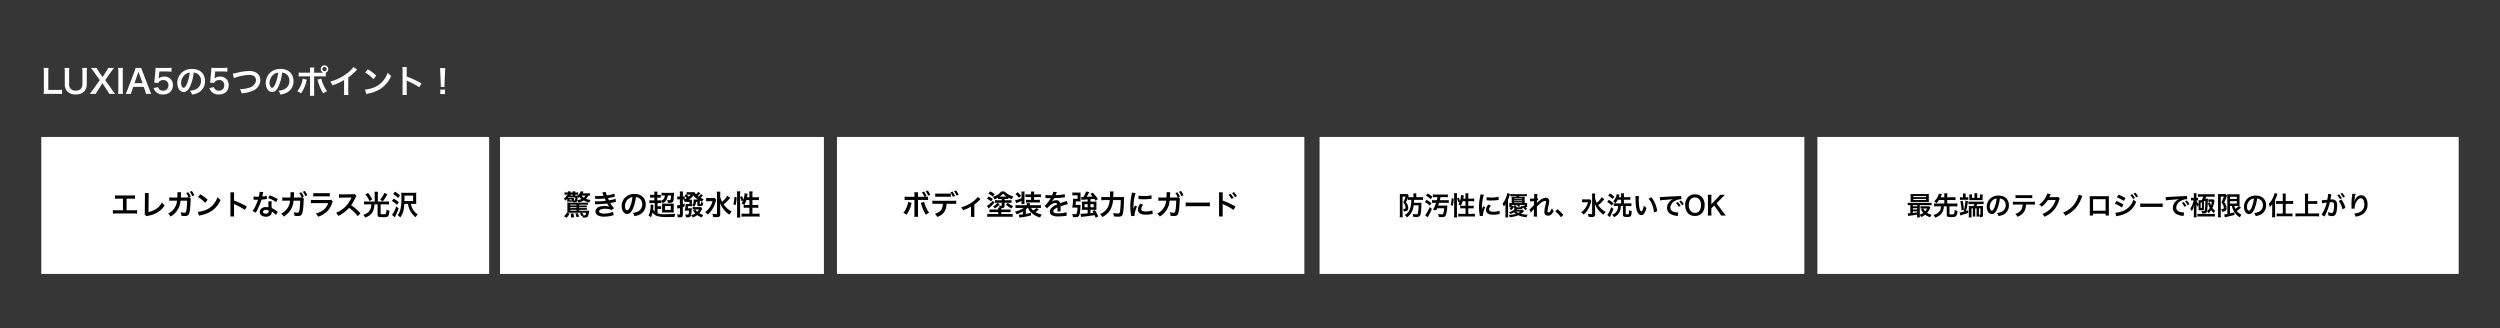
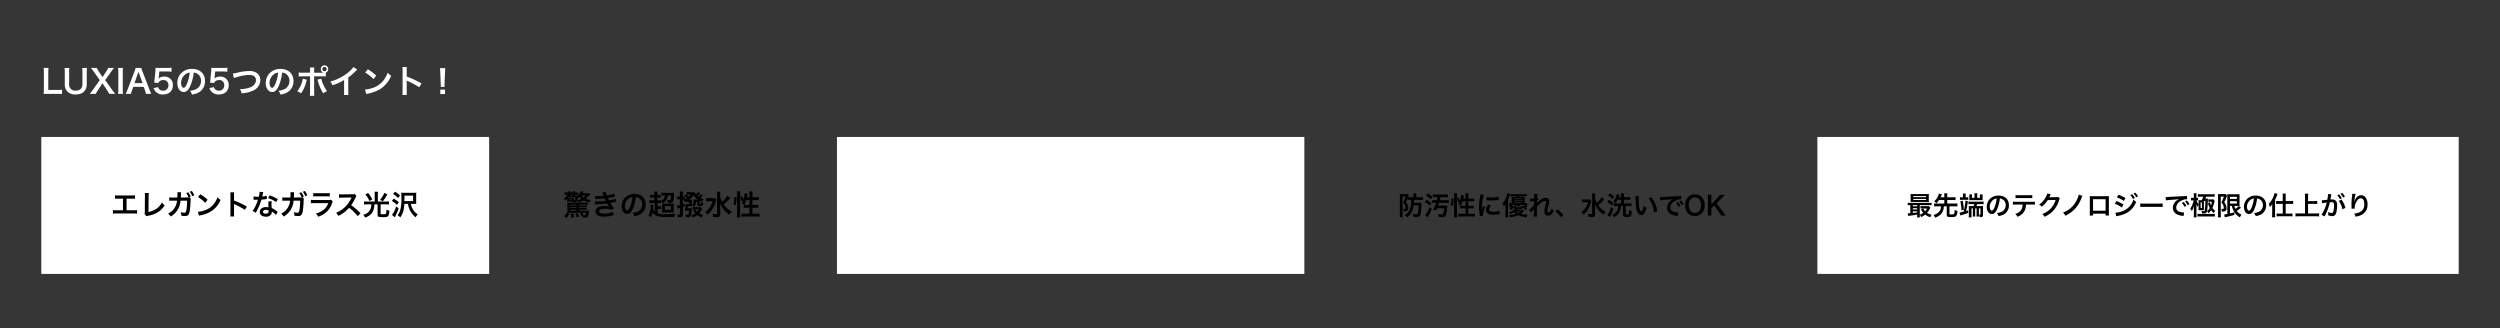
<svg xmlns="http://www.w3.org/2000/svg" width="1150" height="151" viewBox="0 0 1150 151">
  <g id="グループ_146" data-name="グループ 146" transform="translate(2351 -7256)">
    <rect id="長方形_196" data-name="長方形 196" width="1150" height="151" transform="translate(-2351 7256)" fill="#363636" />
    <path id="パス_164" data-name="パス 164" d="M9.54-1.74a15.83,15.83,0,0,1-2.13.105H3.21v-7.92a13.678,13.678,0,0,1,.12-2.2H1.065a14.626,14.626,0,0,1,.12,2.22v7.785a11.9,11.9,0,0,1-.12,1.98C1.605.2,2.13.18,2.97.18H7.41a14.561,14.561,0,0,1,2.13.1ZM18.8-11.76a12.209,12.209,0,0,1,.12,2.055v5.28c0,2.04-1.035,3.1-3.045,3.1A2.749,2.749,0,0,1,12.8-4.41V-9.7a11.763,11.763,0,0,1,.12-2.055H10.68A12.322,12.322,0,0,1,10.8-9.7v5.3A4.832,4.832,0,0,0,11.925-.96,5.168,5.168,0,0,0,15.8.45c3.27,0,5.115-1.74,5.115-4.845V-9.72a12.123,12.123,0,0,1,.12-2.04ZM34.005.18c-.735-.9-1.1-1.365-1.44-1.86l-3.18-4.47,2.76-3.885c.45-.63.885-1.2,1.305-1.725H30.78a9.645,9.645,0,0,1-.945,1.68L28.17-7.53l-1.71-2.55a11.49,11.49,0,0,1-.96-1.68H22.815c.465.57.915,1.155,1.32,1.725l2.76,3.9-3.18,4.47c-.315.435-.525.72-1.41,1.845h2.73c.27-.5.645-1.14,1.005-1.68l2.1-3.195,2.115,3.21c.375.57.7,1.11,1,1.665Zm1.3-11.94a11.207,11.207,0,0,1,.12,1.935v8.07A11.318,11.318,0,0,1,35.31.18h2.28a11.318,11.318,0,0,1-.12-1.935v-8.07a11.207,11.207,0,0,1,.12-1.935ZM50.6.18a15.741,15.741,0,0,1-.765-1.77L46.5-10.245a9.932,9.932,0,0,1-.51-1.515H43.38a8.885,8.885,0,0,1-.48,1.515L39.6-1.59A16.4,16.4,0,0,1,38.805.18h2.46a7.481,7.481,0,0,1,.45-1.575l.6-1.635h4.8l.6,1.635A10.086,10.086,0,0,1,48.135.18Zm-4.02-4.935h-3.72l1.56-4.44c.045-.135.045-.135.285-.84.165.5.21.675.27.84Zm5.07,2.265A4.425,4.425,0,0,0,52.59-.855,4.39,4.39,0,0,0,56.01.45c2.79,0,4.515-1.635,4.515-4.275a3.687,3.687,0,0,0-1.065-2.82A3.854,3.854,0,0,0,56.535-7.77a3.69,3.69,0,0,0-2.565.915q.068-.45.09-.63l.24-2.625h3.525a14.388,14.388,0,0,1,2.07.12v-1.89a11.421,11.421,0,0,1-2.085.12H54.12c-.8,0-1.14-.015-1.59-.045-.015.75-.045,1.26-.06,1.53l-.345,3.72c-.03.42-.045.495-.195,1.56l1.875.18a1.72,1.72,0,0,1,.45-.675,2.637,2.637,0,0,1,1.86-.69A2.237,2.237,0,0,1,58.47-3.765,2.327,2.327,0,0,1,56.01-1.29a2.272,2.272,0,0,1-1.845-.765,2.054,2.054,0,0,1-.45-.87ZM70.11-9.615a3.278,3.278,0,0,1,1.515.45,3.716,3.716,0,0,1,1.845,3.33,4.2,4.2,0,0,1-2.085,3.75A7.972,7.972,0,0,1,68.4-1.26,4.785,4.785,0,0,1,69.315.5a9.807,9.807,0,0,0,2.355-.63,5.779,5.779,0,0,0,3.645-5.6c0-3.375-2.34-5.565-5.94-5.565a6.733,6.733,0,0,0-5.16,2.1,6.443,6.443,0,0,0-1.65,4.365c0,2.415,1.23,4.155,2.94,4.155,1.23,0,2.19-.885,3.045-2.82A21.7,21.7,0,0,0,70.11-9.615ZM68.28-9.6a19.769,19.769,0,0,1-1.245,5.07c-.54,1.29-1.05,1.92-1.545,1.92-.66,0-1.185-.975-1.185-2.205a5.022,5.022,0,0,1,2.04-4.05A3.818,3.818,0,0,1,68.28-9.6Zm9.045,7.11A4.425,4.425,0,0,0,78.27-.855,4.39,4.39,0,0,0,81.69.45c2.79,0,4.515-1.635,4.515-4.275a3.687,3.687,0,0,0-1.065-2.82A3.854,3.854,0,0,0,82.215-7.77a3.69,3.69,0,0,0-2.565.915q.067-.45.09-.63l.24-2.625h3.525a14.389,14.389,0,0,1,2.07.12v-1.89a11.421,11.421,0,0,1-2.085.12H79.8c-.795,0-1.14-.015-1.59-.045-.015.75-.045,1.26-.06,1.53l-.345,3.72c-.03.42-.045.495-.195,1.56l1.875.18a1.72,1.72,0,0,1,.45-.675,2.637,2.637,0,0,1,1.86-.69A2.237,2.237,0,0,1,84.15-3.765,2.327,2.327,0,0,1,81.69-1.29a2.272,2.272,0,0,1-1.845-.765,2.054,2.054,0,0,1-.45-.87ZM88.56-7.05a5.472,5.472,0,0,1,1.2-.42,21.374,21.374,0,0,1,5.91-1.065,3.909,3.909,0,0,1,1.935.4,2.2,2.2,0,0,1,1.14,1.95,3.307,3.307,0,0,1-.165,1.065,4.155,4.155,0,0,1-2.265,2.22,12.879,12.879,0,0,1-4.935.885,6.5,6.5,0,0,1,.765,1.935,14.091,14.091,0,0,0,5.28-1.245,5.323,5.323,0,0,0,3.33-4.8c0-2.55-1.935-4.215-4.9-4.215a23.677,23.677,0,0,0-5.97.855,10.723,10.723,0,0,1-1.755.3Zm22.23-2.565a3.278,3.278,0,0,1,1.515.45,3.716,3.716,0,0,1,1.845,3.33,4.2,4.2,0,0,1-2.085,3.75,7.972,7.972,0,0,1-2.985.825A4.785,4.785,0,0,1,110,.5a9.807,9.807,0,0,0,2.355-.63A5.779,5.779,0,0,0,116-5.73c0-3.375-2.34-5.565-5.94-5.565a6.733,6.733,0,0,0-5.16,2.1,6.443,6.443,0,0,0-1.65,4.365c0,2.415,1.23,4.155,2.94,4.155,1.23,0,2.19-.885,3.045-2.82A21.7,21.7,0,0,0,110.79-9.615Zm-1.83.015a19.769,19.769,0,0,1-1.245,5.07c-.54,1.29-1.05,1.92-1.545,1.92-.66,0-1.185-.975-1.185-2.205a5.022,5.022,0,0,1,2.04-4.05A3.818,3.818,0,0,1,108.96-9.6Zm16.545.045v-.8a11.951,11.951,0,0,1,.06-1.59H123.54a8.511,8.511,0,0,1,.09,1.545v.84h-3.3a9.627,9.627,0,0,1-1.92-.1v1.845a12.8,12.8,0,0,1,1.89-.075h3.33V-.63a11.169,11.169,0,0,1-.09,1.7h2.04a11.584,11.584,0,0,1-.075-1.68V-7.89h3.465a12.913,12.913,0,0,1,1.9.075v-1.77a1.748,1.748,0,0,0,1.14-1.635,1.738,1.738,0,0,0-1.74-1.725,1.735,1.735,0,0,0-1.725,1.725,1.719,1.719,0,0,0,1.215,1.65c-.36.015-.51.015-.825.015Zm4.77-2.64a.976.976,0,0,1,.99.975.989.989,0,0,1-.99.99.986.986,0,0,1-.975-.99A.973.973,0,0,1,130.275-12.2ZM120.27-6.8a12.186,12.186,0,0,1-2.535,5.775,6.542,6.542,0,0,1,1.74.975A15.852,15.852,0,0,0,122-5.88c.03-.135.06-.225.06-.255s.03-.12.06-.21Zm6.735.45a3.838,3.838,0,0,1,.24.69,20.008,20.008,0,0,0,2.46,5.61A9.919,9.919,0,0,1,131.43-1.08,16.545,16.545,0,0,1,128.775-6.8ZM143.58-12.18a12,12,0,0,1-2.79,2.8,21.906,21.906,0,0,1-7.875,3.9,5.642,5.642,0,0,1,1.005,1.71,24.3,24.3,0,0,0,5.355-2.43v5.28a8.437,8.437,0,0,1-.09,1.62h2.1A11.348,11.348,0,0,1,141.21-.96v-6.4a26.525,26.525,0,0,0,3.54-3.09,6.177,6.177,0,0,1,.555-.525Zm5.37,2.55a15.748,15.748,0,0,1,3.825,3.045l1.29-1.635a21.245,21.245,0,0,0-3.87-2.9Zm.525,9.9a5.31,5.31,0,0,1,.99-.255,16.2,16.2,0,0,0,5.715-2.25,13.165,13.165,0,0,0,4.755-5.88,6.468,6.468,0,0,1-1.59-1.47,12.526,12.526,0,0,1-1.53,3A10.022,10.022,0,0,1,153.36-2.91a14.293,14.293,0,0,1-4.44,1.11ZM168.15.675a16.491,16.491,0,0,1-.06-1.665V-4.95a7.755,7.755,0,0,0-.06-1.02,4.845,4.845,0,0,0,.51.255,35.488,35.488,0,0,1,5.31,2.865l1.05-1.77a44.069,44.069,0,0,0-6.81-3.165v-2.79a10.056,10.056,0,0,1,.06-1.575H166.1a9.642,9.642,0,0,1,.09,1.53V-1a10.105,10.105,0,0,1-.09,1.68ZM185.5-3.015a5.357,5.357,0,0,1-.03-.63c0-.21,0-.21.03-1.08l.21-5.1c.03-.645.09-1.425.135-1.83h-2.46c.06.42.1,1.17.135,1.83l.21,5.1c.045.9.045.9.045,1.065,0,.18-.015.33-.03.645Zm.21,3.285V-1.785H183.54V.27Z" transform="translate(-2332 7299)" fill="#fff" />
    <rect id="長方形_197" data-name="長方形 197" width="206" height="63" transform="translate(-2332 7319)" fill="#fff" />
    <path id="パス_163" data-name="パス 163" d="M7.228-7.618H9.412a13.225,13.225,0,0,1,1.664.065V-9.178a9.4,9.4,0,0,1-1.69.091H3.6a9.4,9.4,0,0,1-1.69-.091v1.625a13.353,13.353,0,0,1,1.664-.065H5.564v5.343H2.626a9.312,9.312,0,0,1-1.69-.091V-.728A13.353,13.353,0,0,1,2.6-.793h7.8a13.353,13.353,0,0,1,1.664.065V-2.366a9.312,9.312,0,0,1-1.69.091H7.228ZM15.6-10.231a6.324,6.324,0,0,1,.065,1.339l-.052,7.02A4.584,4.584,0,0,1,15.5-.533l.832,1a3.725,3.725,0,0,1,.78-.221A11.851,11.851,0,0,0,21.84-1.534a9.692,9.692,0,0,0,2.9-3.029A6.106,6.106,0,0,1,23.5-5.889a7.682,7.682,0,0,1-2.652,2.977A9.35,9.35,0,0,1,17.3-1.482L17.368-8.9a10.06,10.06,0,0,1,.078-1.313ZM36.088-8.242l.663-.26a8.693,8.693,0,0,0-1.157-2.054l-.949.351a8.467,8.467,0,0,1,1.014,1.794l.065.13.039.1a4.374,4.374,0,0,1-.715.026l-2.886.013c.039-.455.039-.468.052-.819l.039-.7.013-.247c0-.091.013-.156.013-.234a3.629,3.629,0,0,1,.052-.416L30.589-10.6a2.656,2.656,0,0,1,.039.507v.325c0,.377-.026,1.144-.065,1.625l-2.275.013a7.772,7.772,0,0,1-1.443-.091l.013,1.586a8.816,8.816,0,0,1,1.4-.065H30.42A7.12,7.12,0,0,1,26.312-.754,5.3,5.3,0,0,1,27.482.611a8.984,8.984,0,0,0,4.55-7.319h3.029a29.331,29.331,0,0,1-.286,4.16c-.208,1.131-.4,1.417-.962,1.417A6.325,6.325,0,0,1,32.1-1.443,3.969,3.969,0,0,1,32.4.221a8.787,8.787,0,0,0,1.612.156c1.56,0,2.015-.533,2.353-2.782.13-.858.273-2.873.312-4.342a1.964,1.964,0,0,1,.143-.858Zm2.288-.936a7.586,7.586,0,0,0-1.144-1.976l-.923.364a9.312,9.312,0,0,1,1.118,2.015Zm1.69.832a13.649,13.649,0,0,1,3.315,2.639L44.5-7.124a18.412,18.412,0,0,0-3.354-2.509Zm.455,8.58a4.6,4.6,0,0,1,.858-.221,14.042,14.042,0,0,0,4.953-1.95,11.409,11.409,0,0,0,4.121-5.1,5.606,5.606,0,0,1-1.378-1.274,10.855,10.855,0,0,1-1.326,2.6,8.686,8.686,0,0,1-3.861,3.185,12.387,12.387,0,0,1-3.848.962ZM56.706.585a14.291,14.291,0,0,1-.052-1.443V-4.29a6.721,6.721,0,0,0-.052-.884,4.2,4.2,0,0,0,.442.221,30.757,30.757,0,0,1,4.6,2.483L62.556-4a38.193,38.193,0,0,0-5.9-2.743V-9.165a8.714,8.714,0,0,1,.052-1.365H54.925A8.356,8.356,0,0,1,55-9.2V-.871A8.758,8.758,0,0,1,54.925.585ZM68.445-10.777a13.281,13.281,0,0,1-.39,2.262c-.286.013-.507.013-.663.013a9.026,9.026,0,0,1-1.755-.117v1.482l.689.013c.273.013.351.013.52.013s.234,0,.819-.013a20,20,0,0,1-1.222,3.068,11.833,11.833,0,0,1-1.261,2.08l1.495.832c.078-.156.078-.156.247-.468.494-.91.611-1.144.91-1.781a24.952,24.952,0,0,0,1.43-3.77c.806-.065,1.6-.156,2.067-.234a2.535,2.535,0,0,1,.416-.065l-.039-1.495a11.15,11.15,0,0,1-2.08.364c.143-.572.208-.832.273-1.144a6.509,6.509,0,0,1,.208-.871Zm8.32,3.38A20.521,20.521,0,0,0,73.1-9.139l-.78,1.261a15.911,15.911,0,0,1,3.744,1.82Zm-.052,5.863a2.327,2.327,0,0,1-.195-.182,4.793,4.793,0,0,0-.455-.351,8.122,8.122,0,0,0-2.054-1.2,13.8,13.8,0,0,1-.117-1.781,4.333,4.333,0,0,1,.156-1.313L72.54-6.435a6.9,6.9,0,0,0-.1,1.313c0,.39.026.9.065,1.495a6.457,6.457,0,0,0-1.209-.117c-1.651,0-2.808.923-2.808,2.236S69.6.676,71.318.676a3,3,0,0,0,2.158-.728,2.078,2.078,0,0,0,.559-1.378c0-.052-.013-.143-.026-.26A7.862,7.862,0,0,1,76-.078Zm-4.16-.715s.026.312.026.442c0,.728-.429,1.092-1.313,1.092-.806,0-1.274-.312-1.274-.845s.546-.9,1.391-.9A3.277,3.277,0,0,1,72.553-2.249ZM88.088-8.242l.663-.26a8.693,8.693,0,0,0-1.157-2.054l-.949.351a8.467,8.467,0,0,1,1.014,1.794l.065.13.039.1a4.374,4.374,0,0,1-.715.026l-2.886.013c.039-.455.039-.468.052-.819l.039-.7.013-.247c0-.091.013-.156.013-.234a3.628,3.628,0,0,1,.052-.416L82.589-10.6a2.656,2.656,0,0,1,.039.507v.325c0,.377-.026,1.144-.065,1.625l-2.275.013a7.772,7.772,0,0,1-1.443-.091l.013,1.586a8.816,8.816,0,0,1,1.4-.065H82.42A7.12,7.12,0,0,1,78.312-.754,5.3,5.3,0,0,1,79.482.611a8.984,8.984,0,0,0,4.55-7.319h3.029a29.33,29.33,0,0,1-.286,4.16c-.208,1.131-.4,1.417-.962,1.417A6.325,6.325,0,0,1,84.1-1.443,3.969,3.969,0,0,1,84.4.221a8.787,8.787,0,0,0,1.612.156c1.56,0,2.015-.533,2.353-2.782.13-.858.273-2.873.312-4.342a1.964,1.964,0,0,1,.143-.858Zm2.288-.936a7.586,7.586,0,0,0-1.144-1.976l-.923.364a9.312,9.312,0,0,1,1.118,2.015Zm2.73.559a10,10,0,0,1,1.5-.065H99.19a10,10,0,0,1,1.5.065v-1.6a7.4,7.4,0,0,1-1.521.091H94.627a7.4,7.4,0,0,1-1.521-.091Zm8.242,1.508a5.686,5.686,0,0,1-1.469.117H93.691A9.227,9.227,0,0,1,92-7.085V-5.5a13.225,13.225,0,0,1,1.664-.065H100A6.764,6.764,0,0,1,97.9-2.522,8.442,8.442,0,0,1,94.289-.806,4.53,4.53,0,0,1,95.3.7a11.568,11.568,0,0,0,3.406-1.768,9.193,9.193,0,0,0,3.016-4.394,5.86,5.86,0,0,1,.364-.819ZM114.829-.923c-1.573-1.521-1.573-1.521-1.9-1.807a20.149,20.149,0,0,0-2.4-1.885A17.217,17.217,0,0,0,112.554-8.2a2.5,2.5,0,0,1,.416-.7l-.858-.884a2.816,2.816,0,0,1-1.157.143l-4.576.065h-.312a5.689,5.689,0,0,1-1.144-.078l.052,1.664a10.245,10.245,0,0,1,1.417-.1c4.1-.065,4.1-.065,4.3-.078l-.143.338a12.531,12.531,0,0,1-4.368,5.291,10.733,10.733,0,0,1-2.6,1.43A5.215,5.215,0,0,1,104.637.325a15.449,15.449,0,0,0,4.953-3.757A24.99,24.99,0,0,1,113.581.429Zm6.539-5.369h-3.419a12.769,12.769,0,0,1-1.482-.078v1.456a12.789,12.789,0,0,1,1.456-.078h1.859a6.284,6.284,0,0,1-.065.91,4.929,4.929,0,0,1-.858,2.21,4.775,4.775,0,0,1-2.782,1.638,5.865,5.865,0,0,1,.884,1.3,6.492,6.492,0,0,0,2.08-1.053A4.8,4.8,0,0,0,120.848-2.6a7.59,7.59,0,0,0,.364-2.392h1.482V-.338c0,1.079.3,1.235,2.3,1.235,1.547,0,2.028-.078,2.379-.364.455-.364.65-1.014.767-2.613a4.461,4.461,0,0,1-1.378-.533,4.947,4.947,0,0,1-.234,1.885c-.1.221-.4.286-1.274.286-1.079,0-1.17-.026-1.17-.364V-4.992h2.379a11.07,11.07,0,0,1,1.469.078V-6.37a13.674,13.674,0,0,1-1.5.078h-3.627V-9.477a7.556,7.556,0,0,1,.078-1.313h-1.6a9.769,9.769,0,0,1,.078,1.313Zm-4.3-3.289a13.437,13.437,0,0,1,1.911,3.068l1.274-.741a15.153,15.153,0,0,0-1.924-2.964Zm8.723-.663a11.8,11.8,0,0,1-1.937,3.12l1.248.715a16.431,16.431,0,0,0,2.054-3.224ZM139.2-5.226a11.925,11.925,0,0,1,1.3.052,10.134,10.134,0,0,1-.065-1.391V-8.97a11.448,11.448,0,0,1,.065-1.4,10,10,0,0,1-1.4.065h-4.043a11.4,11.4,0,0,1-1.482-.065c.052.65.065,1.2.065,2.132a21.993,21.993,0,0,1-.507,5.811,6.326,6.326,0,0,1-1.248,2.418,3.592,3.592,0,0,1,1.2,1.04,8.561,8.561,0,0,0,1.651-3.9,14.942,14.942,0,0,0,.26-2.353h1.651a9.928,9.928,0,0,0,.936,2.964A9.133,9.133,0,0,0,140.205.949a5.294,5.294,0,0,1,.962-1.339A6.742,6.742,0,0,1,138.8-2.925a7.434,7.434,0,0,1-.793-2.3Zm-4.186-1.287c.039-.949.039-1.209.039-1.82v-.689h3.978v2.509Zm-5.187-3.25a11.5,11.5,0,0,1,2.275,1.846l.91-1.183a13.139,13.139,0,0,0-2.288-1.716Zm-.559,3.211a11.217,11.217,0,0,1,2.34,1.781l.832-1.222a12.789,12.789,0,0,0-2.34-1.638Zm1.937,2.522a10.916,10.916,0,0,1-1.885,3.887L130.559.936c.143-.234.273-.481.52-.988a16.739,16.739,0,0,0,1.274-3.159Z" transform="translate(-2300 7355)" />
-     <rect id="長方形_198" data-name="長方形 198" width="149" height="63" transform="translate(-2121 7319)" fill="#fff" />
    <path id="パス_165" data-name="パス 165" d="M12.35-10.127A10.094,10.094,0,0,1,11-10.062H9a1.982,1.982,0,0,1,.117-.221c.1-.208.156-.3.273-.52l-1.222-.273a4.274,4.274,0,0,1-1.43,2.028c-.13.013-.455.026-1.014.026H5.59v-.442h.26c.429,0,.78.013,1.131.039V-10.5a8.254,8.254,0,0,1-1.144.052H5.59A3.36,3.36,0,0,1,5.629-11H4.355a3.042,3.042,0,0,1,.039.546H3.445a2.982,2.982,0,0,1,.039-.533H2.2a3.422,3.422,0,0,1,.039.533h-.3a7.96,7.96,0,0,1-1.261-.065v1.092c.364-.026.728-.039,1.274-.039h.286v.338l-.455-.195A3.408,3.408,0,0,1,.338-7.6a3.149,3.149,0,0,1,.7.884,8.055,8.055,0,0,0,.884-.858v.806a4.122,4.122,0,0,1-.026.546,5.672,5.672,0,0,1,.715-.026H4.68a1.141,1.141,0,0,1,.052.26c.2.013.377.026.559.026.975,0,1.183-.143,1.313-.923a4.548,4.548,0,0,1,.468.975,7.026,7.026,0,0,0,2.47-.858,9.858,9.858,0,0,0,2.6.936,4.262,4.262,0,0,1,.494-1.183,9.236,9.236,0,0,1-2.093-.52A4.485,4.485,0,0,0,11.57-9.009c.26.013.533.026.78.052ZM6.617-6.955c.052-.351.117-1.092.13-1.56a1.889,1.889,0,0,1,.351.572c.26-.195.416-.312.559-.429a3.912,3.912,0,0,0,.819.9A7.742,7.742,0,0,1,6.617-6.955ZM10.3-9.022a2.751,2.751,0,0,1-.793.936,3.19,3.19,0,0,1-.936-.936Zm-5.239,1.6A4.759,4.759,0,0,1,5.07-7.9c-.1.013-.364.013-.624.013H2.184c.091-.143.13-.182.221-.312H5.642c-.052,1.3-.1,1.43-.481,1.43h-.1Zm-1.612-1.6v-.442h.949v.442ZM2.938-7.267H4.03v.377H2.938Zm4.485,2.8v-.39h3.016a7.152,7.152,0,0,1,1,.052V-5.837a6.584,6.584,0,0,1-1,.052H3.146a9.267,9.267,0,0,1-1.2-.052A9.379,9.379,0,0,1,2-4.758v2.535c0,.442-.013.819-.026.988a.229.229,0,0,0-.013.078l-.169-.078A4.706,4.706,0,0,1,.429.442L1.651,1.2A7.733,7.733,0,0,0,2.964-.7l-.936-.416c.3-.026.481-.026,1-.026H8.606l-.845.325a4.777,4.777,0,0,1,.676,1.2L8.879.156a2.45,2.45,0,0,1,.182.9c.585.039.585.039.689.039a6.086,6.086,0,0,0,.871-.065,1.2,1.2,0,0,0,.936-.819,8.049,8.049,0,0,0,.351-1.482,6.4,6.4,0,0,1,.117-.754c0-.013.013-.052.013-.078a9.434,9.434,0,0,1-.962.039H7.423v-.416H9.932a6.61,6.61,0,0,1,.988.052v-.91a6.286,6.286,0,0,1-.988.052H7.423v-.377H9.932a7.034,7.034,0,0,1,1,.052v-.91a6.264,6.264,0,0,1-1,.052ZM6.162-2.483v.416H3.315v-.416Zm0-.806H3.315v-.377H6.162Zm0-1.183H3.315v-.39H6.162Zm4.407,3.328a2.913,2.913,0,0,1-.247,1c-.091.156-.208.2-.637.2a3.5,3.5,0,0,1-.52-.039l.26-.13A3.712,3.712,0,0,0,8.71-1.144ZM3.5-.728a8.9,8.9,0,0,1,.247,1.833L5.1.962a8.346,8.346,0,0,0-.39-1.833ZM5.655-.741A6.824,6.824,0,0,1,6.175.9L7.4.637a7.506,7.506,0,0,0-.663-1.6Zm9.152-6.747c.273-.013.338-.026.884-.026A31.341,31.341,0,0,0,19.175-7.7c.1.234.143.312.273.585.1.247.156.325.234.481A25.576,25.576,0,0,1,16-6.383a7.7,7.7,0,0,1-1.339-.052l.052,1.417c.221-.026.312-.026.533-.039a37.319,37.319,0,0,0,5.031-.351,7.827,7.827,0,0,0,1,1.456,8.959,8.959,0,0,0-2.249-.273A5.8,5.8,0,0,0,16-3.575a2.171,2.171,0,0,0-1.092,1.807,2.094,2.094,0,0,0,1,1.781A5.944,5.944,0,0,0,19.084.65,12.516,12.516,0,0,0,22.412.208a6.429,6.429,0,0,1,.845-.2l-.234-1.6a10.1,10.1,0,0,1-4,.845,5.067,5.067,0,0,1-1.859-.286.857.857,0,0,1-.559-.754.938.938,0,0,1,.559-.793,5.015,5.015,0,0,1,2.184-.364,6.991,6.991,0,0,1,2.99.533l1.144-.819A13,13,0,0,1,21.736-5.6c.156-.039.156-.039.481-.1s.741-.156,1.274-.286c.3-.078.572-.13.819-.169l-.13-1.417a6.566,6.566,0,0,1-1.235.377c-.078.013-.676.143-1.794.377a11.705,11.705,0,0,1-.507-1.066c.4-.052,1.846-.338,2.717-.546l.442-.091-.13-1.378a21.84,21.84,0,0,1-3.51.78A7.62,7.62,0,0,1,19.63-10.7l-1.625.221c.013.026.195.429.52,1.183.1.234.1.234.143.338a23.1,23.1,0,0,1-2.678.143,10.906,10.906,0,0,1-1.248-.052Zm18.707-.845a2.841,2.841,0,0,1,1.313.39,3.221,3.221,0,0,1,1.6,2.886,3.64,3.64,0,0,1-1.807,3.25,6.909,6.909,0,0,1-2.587.715A4.147,4.147,0,0,1,32.825.429a8.5,8.5,0,0,0,2.041-.546,5.008,5.008,0,0,0,3.159-4.849c0-2.925-2.028-4.823-5.148-4.823a5.836,5.836,0,0,0-4.472,1.82,5.584,5.584,0,0,0-1.43,3.783c0,2.093,1.066,3.6,2.548,3.6,1.066,0,1.9-.767,2.639-2.444A18.807,18.807,0,0,0,33.514-8.333Zm-1.586.013a17.133,17.133,0,0,1-1.079,4.394c-.468,1.118-.91,1.664-1.339,1.664-.572,0-1.027-.845-1.027-1.911a4.352,4.352,0,0,1,1.768-3.51A3.309,3.309,0,0,1,31.928-8.32ZM42.185-1.729a3.912,3.912,0,0,1-.754-.988c.052-.442.065-.65.078-.975.039-.793.039-.793.052-1.066l-1.3-.169a4.788,4.788,0,0,1,.039.637,11.324,11.324,0,0,1-.273,2.47A6.452,6.452,0,0,1,39.312.1a4.269,4.269,0,0,1,1.079.9,9.051,9.051,0,0,0,.793-2.275,4.146,4.146,0,0,0,2.223,1.7,15.82,15.82,0,0,0,4.6.4c.442,0,1.534-.013,3.276-.052a4.3,4.3,0,0,1,.39-1.443,40.772,40.772,0,0,1-4.407.195,10.289,10.289,0,0,1-3.783-.4V-2.912h.6a4.9,4.9,0,0,1,1.053.078V-4.173a6.063,6.063,0,0,1-1.053.065h-.6V-5.6h.507a5.862,5.862,0,0,1,1.209.078v-.936a3.364,3.364,0,0,1,.676.975,4.038,4.038,0,0,0,1.846-1.859,6.165,6.165,0,0,0,.468-1.742H49.66A6.92,6.92,0,0,1,49.465-7.2c-.065.208-.221.286-.559.286a7.619,7.619,0,0,1-1.04-.091,3.208,3.208,0,0,1,.312,1.326c.481.013.585.013.741.013,1.313,0,1.716-.3,1.911-1.4.052-.312.143-1.443.169-2.08.039-.871.039-.91.078-1.222a6.771,6.771,0,0,1-1.3.078H46.683a9.862,9.862,0,0,1-1.378-.078v1.352a4.945,4.945,0,0,1,1-.065h.533a3,3,0,0,1-.442,1.43,2.486,2.486,0,0,1-1.209,1V-6.9a6.393,6.393,0,0,1-1.144.065h-.689V-8.112H43.8a7.218,7.218,0,0,1,1.157.065V-9.412a6.205,6.205,0,0,1-1.157.065h-.442V-9.7a6.818,6.818,0,0,1,.065-1.17H41.938a6.56,6.56,0,0,1,.078,1.17v.351h-.78a6.79,6.79,0,0,1-1.2-.065v1.365a7.858,7.858,0,0,1,1.2-.065h.78v1.274h-.975A8.086,8.086,0,0,1,39.715-6.9v1.378A7.951,7.951,0,0,1,41.028-5.6h1.157ZM45.591-2.5a8.23,8.23,0,0,1-.065,1.287,13.567,13.567,0,0,1,1.417-.052H49.6a13.591,13.591,0,0,1,1.365.052,8.423,8.423,0,0,1-.052-1.339V-4.043a8.785,8.785,0,0,1,.052-1.326,10.888,10.888,0,0,1-1.43.065H46.709a8.941,8.941,0,0,1-1.17-.052,6.379,6.379,0,0,1,.052,1.066ZM46.9-4.2h2.652v1.742H46.9Zm9.815-1.833a4.973,4.973,0,0,1,.741-.039h.689v.9h-.936a7.074,7.074,0,0,1-.741-.039,16.721,16.721,0,0,1-.546,3.12c.325-.026.455-.026.715-.026h1.313c-.013.1-.026.325-.039.637a4.359,4.359,0,0,1-.1.7c-.091.377-.234.507-.559.507a4.9,4.9,0,0,1-1.04-.13,3.439,3.439,0,0,1,.3,1.352c.325.013.325.013.494.013.312.013.312.013.338.013A1.758,1.758,0,0,0,58.565.611c.325-.338.481-1.04.572-2.47.078-1.157.078-1.157.1-1.365a7.9,7.9,0,0,1-.793.039h-1.1l.078-.481a4.362,4.362,0,0,0,.078-.481h1.092a4.362,4.362,0,0,1,.728.052,6.7,6.7,0,0,1-.039-.793V-6.435a6.312,6.312,0,0,1,.039-.728,8.238,8.238,0,0,1-.9.039H57.9a6.833,6.833,0,0,0,2.054-2.041,6.985,6.985,0,0,0,2.093,1.95H60.814c-.39,0-.559-.013-.78-.026a3.085,3.085,0,0,1,.039.533,4.36,4.36,0,0,1-.143,1.17,1.966,1.966,0,0,1-.611,1,2.133,2.133,0,0,1,.949.689,3.365,3.365,0,0,0,.9-2.314h.624v1.313c0,.364.091.546.312.611a8.891,8.891,0,0,0,1.04.065c.637,0,.975-.143,1.131-.468a3.364,3.364,0,0,0,.195-1.053,2.5,2.5,0,0,1-.975-.455c0,.871-.039.988-.325.988-.221,0-.286-.052-.286-.208V-6.383c0-.078,0-.169.013-.338a11.251,11.251,0,0,0,1.053.52A3.652,3.652,0,0,1,64.7-7.423a9.265,9.265,0,0,1-1.443-.585,12.6,12.6,0,0,0,1.053-1.014l-.884-.741a4.773,4.773,0,0,1-1.092,1.2,3.117,3.117,0,0,1-.4-.312,12.3,12.3,0,0,0,1.2-1.144l-.9-.741a5.222,5.222,0,0,1-1.066,1.157,2.819,2.819,0,0,1-.65-1.027,6.472,6.472,0,0,1-.962.039H57.746a5.156,5.156,0,0,1-.884-.052V-9.49l-.208-.182-.845.754A8.454,8.454,0,0,1,56.9-7.891c-.325.195-.624.364-.949.533V-8.645a3.375,3.375,0,0,1-.689.052h-.156V-9.607a8.906,8.906,0,0,1,.065-1.326h-1.5a7.273,7.273,0,0,1,.078,1.339v1h-.39a3.506,3.506,0,0,1-.832-.065V-7.28a8.315,8.315,0,0,1,.832-.039h.39v2.613a8.951,8.951,0,0,1-1.365.221L52.624-3c.286-.1.6-.2.884-.273l.247-.065v2.7c0,.3-.052.338-.455.338a5.947,5.947,0,0,1-.858-.078,3.313,3.313,0,0,1,.3,1.352c.559.013.572.013.715.013,1.339,0,1.651-.234,1.651-1.248V-3.77a7.4,7.4,0,0,0,.858-.325V-5.382a7.288,7.288,0,0,1-.858.312V-7.319c.286,0,.494.013.7.026a3.237,3.237,0,0,1-.468.169,3.176,3.176,0,0,1,.741,1.079,3.639,3.639,0,0,0,.637-.312ZM58.708-9.49a5.868,5.868,0,0,1-.923.962,9.666,9.666,0,0,0-.884-.923,4.148,4.148,0,0,1,.637-.039Zm1.911,6.851-.806.494A7.534,7.534,0,0,0,60.84-.832a5.359,5.359,0,0,1-1.911.819,2.61,2.61,0,0,1,.689,1.053,7.222,7.222,0,0,0,2.132-1.1,8.861,8.861,0,0,0,2.132,1.092A2.653,2.653,0,0,1,64.506-.13,6.573,6.573,0,0,1,62.66-.9a8.055,8.055,0,0,0,1.157-1.729,1.963,1.963,0,0,1,.234-.338l-.637-.793a5.487,5.487,0,0,1-.988.052H60.45a5.083,5.083,0,0,1-.871-.052V-2.6a5.507,5.507,0,0,1,.663-.039Zm1.911,0a4.493,4.493,0,0,1-.806,1.04,4.784,4.784,0,0,1-.923-1.04ZM75.569-9a9.535,9.535,0,0,1-2.418,2.821,7.586,7.586,0,0,1-.858-2.353v-.91a8.524,8.524,0,0,1,.091-1.378H70.733a8.354,8.354,0,0,1,.091,1.365V-.858c0,.273-.078.325-.468.325a11.9,11.9,0,0,1-1.69-.156,4.664,4.664,0,0,1,.364,1.5c.507.039,1.209.078,1.69.078a1.862,1.862,0,0,0,1.248-.3c.247-.208.338-.468.338-1.053l-.013-3.107c0-.429-.013-.728-.065-2.028A11.673,11.673,0,0,0,74.282-2.2,11.391,11.391,0,0,0,76.5-.26a7.256,7.256,0,0,1,1.118-1.4,9.01,9.01,0,0,1-2.262-1.612,11.6,11.6,0,0,1-1.482-1.716,19.733,19.733,0,0,0,2.327-2.2c.442-.494.676-.754.689-.767ZM69.732-7.943a7.559,7.559,0,0,1-1.144.052H67.223a9.141,9.141,0,0,1-1.391-.065V-6.37a8.8,8.8,0,0,1,1.3-.078H68.77a8.653,8.653,0,0,1-1.547,3.185,8.46,8.46,0,0,1-1.885,1.846A4.971,4.971,0,0,1,66.573-.325a9.626,9.626,0,0,0,1.963-2.236,11.94,11.94,0,0,0,1.651-3.692,8.282,8.282,0,0,1,.273-.871Zm14.885-.325c.065-.338.156-.871.195-1.118a3.286,3.286,0,0,1,.091-.468l-1.391-.26a10.97,10.97,0,0,1-.559,3,10.656,10.656,0,0,0-.6-1.651l-.871.416a7.431,7.431,0,0,1,.6,1.937l.754-.364a5.389,5.389,0,0,1-.689,1.3,8.22,8.22,0,0,1,1.17.728c-.091-.013-.117-.013-.208-.026v1.4a10.775,10.775,0,0,1,1.443-.078h1.17V-.689H83.655a11.757,11.757,0,0,1-1.534-.078V.7A10.575,10.575,0,0,1,83.655.611h5.226A10.5,10.5,0,0,1,90.4.7V-.767a11.673,11.673,0,0,1-1.521.078H87.113V-3.445H88.4a9.717,9.717,0,0,1,1.417.078v-1.4a9.774,9.774,0,0,1-1.4.065h-1.3V-6.981h1.534a11.935,11.935,0,0,1,1.417.078V-8.346a9.2,9.2,0,0,1-1.43.078H87.113v-1.3a8.632,8.632,0,0,1,.091-1.378H85.631a8.741,8.741,0,0,1,.091,1.378v1.3Zm1.105,1.287v2.275H84.357c-.416,0-.7-.013-.988-.039a9.685,9.685,0,0,0,.936-2.236Zm-6.357,2.34a16.27,16.27,0,0,0,.481-3.64l-1.053-.13a11.667,11.667,0,0,1-.468,3.38Zm2.171,5.72a12.617,12.617,0,0,1-.078-1.534V-9.607a10.533,10.533,0,0,1,.078-1.378h-1.56a8.632,8.632,0,0,1,.091,1.378V-.559a12.412,12.412,0,0,1-.091,1.638Z" transform="translate(-2092 7355)" />
    <rect id="長方形_199" data-name="長方形 199" width="215" height="63" transform="translate(-1966 7319)" fill="#fff" />
-     <path id="パス_166" data-name="パス 166" d="M7.267-8.476v-.689a10.6,10.6,0,0,1,.052-1.391H5.564A7.452,7.452,0,0,1,5.642-9.2v.728H2.782a8.343,8.343,0,0,1-1.664-.091v1.6a11.089,11.089,0,0,1,1.638-.065H5.642V-.741A9.681,9.681,0,0,1,5.564.728H7.332A10.039,10.039,0,0,1,7.267-.728v-6.3h3a11.191,11.191,0,0,1,1.651.065v-1.6a8.122,8.122,0,0,1-1.625.091l.9-.338a8.261,8.261,0,0,0-1.157-2.054l-.962.338A8.842,8.842,0,0,1,10.2-8.476ZM2.73-6.1a10.552,10.552,0,0,1-2.2,5.018,5.276,5.276,0,0,1,1.508.832A13.769,13.769,0,0,0,4.225-5.291c.026-.13.052-.208.052-.221s.026-.1.052-.2Zm5.837.39a3.551,3.551,0,0,1,.208.611A17.51,17.51,0,0,0,10.907-.234a9.545,9.545,0,0,1,1.5-.91A14.227,14.227,0,0,1,10.1-6.1ZM12.9-9.373a7.586,7.586,0,0,0-1.144-1.976l-.923.338A9.312,9.312,0,0,1,11.947-9Zm9.49-.65a8.182,8.182,0,0,1-1.677.091H16.887a8.339,8.339,0,0,1-1.677-.091v1.586A10.741,10.741,0,0,1,16.861-8.5h3.874a10.63,10.63,0,0,1,1.651.065ZM23.2-5.252a11.42,11.42,0,0,1,1.651.065V-6.734a8.5,8.5,0,0,1-1.677.091H15.574A8.5,8.5,0,0,1,13.9-6.734v1.547a11.42,11.42,0,0,1,1.651-.065h3.159c-.091,2.522-1.1,3.809-3.653,4.615A4.133,4.133,0,0,1,16.12.806c2.938-1.131,4.16-2.847,4.3-6.058ZM25.961-9.4a7.972,7.972,0,0,0-1.144-1.976l-.936.338A9.443,9.443,0,0,1,25-9.022ZM22.178-10.53a9.584,9.584,0,0,1,1.144,2.08l.975-.364a9.174,9.174,0,0,0-1.157-2.054ZM34.736-8.4a4.876,4.876,0,0,1-.793.936,14.83,14.83,0,0,1-3.692,2.639,13.865,13.865,0,0,1-3.081,1.17A5.319,5.319,0,0,1,27.976-2.3a18.34,18.34,0,0,0,3.679-1.651V-.468A7.8,7.8,0,0,1,31.59.767L33.267.78A7.679,7.679,0,0,1,33.2-.468v-4.42A17.4,17.4,0,0,0,35.62-7.02a2.535,2.535,0,0,1,.442-.429Zm11.05.936v.585H43.979a13.029,13.029,0,0,1-1.313-.065v1.261a9.971,9.971,0,0,1,1.144-.052h1.976v1.079c0,.273-.065.312-.442.312a8.129,8.129,0,0,1-.858-.065,2.7,2.7,0,0,1,.325.923h-.689a2.875,2.875,0,0,1,.065.754v.13h-2.47a10.922,10.922,0,0,1-1.547-.078v1.3c.6-.039,1-.052,1.547-.052h2.47v.884H40.651a13.805,13.805,0,0,1-1.508-.065V.767a13.8,13.8,0,0,1,1.6-.078h8.437A14.293,14.293,0,0,1,50.8.767V-.611A14.159,14.159,0,0,1,49.3-.546h-3.7V-1.43h2.8c.663,0,1.04.013,1.456.052V-2.665A10.8,10.8,0,0,1,48.36-2.6H45.591v-.143c0-.208.013-.364.026-.533a2.308,2.308,0,0,0,1.04-.156c.325-.156.442-.455.442-1.053V-5.733h1.976a8.255,8.255,0,0,1,1.209.065V-6.942A9.307,9.307,0,0,1,49-6.877H47.1v-.585h.637a8.9,8.9,0,0,1,1.092.052v-.663a11.619,11.619,0,0,0,1.6.754A7.209,7.209,0,0,1,50.986-8.4l.143-.234a8.658,8.658,0,0,1-4.095-2.288H45.6a6.152,6.152,0,0,1-1.573,1.378,7.637,7.637,0,0,1-2.249,1.066,5.137,5.137,0,0,1,.637,1.209,12.865,12.865,0,0,0,1.638-.793V-7.4a7.018,7.018,0,0,1,1.1-.065Zm2.067-1.092h-3a8.609,8.609,0,0,0,1.521-1.365,9.088,9.088,0,0,0,1.638,1.365ZM39.676-9.919a8.334,8.334,0,0,1,2.015,1.365l.884-1.1a10.983,10.983,0,0,0-2.106-1.3Zm2.015,3.276a9.635,9.635,0,0,1-2.678,2.3l.754,1.287a8.557,8.557,0,0,1,.637-.611,18.476,18.476,0,0,0,2.041-2.119Zm-2.7-.962a10.271,10.271,0,0,1,1.924,1.248L41.7-7.475a10.558,10.558,0,0,0-1.937-1.17Zm4.8,1.911A5.156,5.156,0,0,1,41.795-4.03a5.4,5.4,0,0,1,.91.9,7.914,7.914,0,0,0,2.158-1.976Zm3.9.715a8.058,8.058,0,0,0,2.574,1.833,12.533,12.533,0,0,1,.806-1.066,5.734,5.734,0,0,1-2.4-1.482ZM57.928-3.354a5.467,5.467,0,0,0,1.547,2.262,10.663,10.663,0,0,0,3.978,2.171A5.1,5.1,0,0,1,64.207-.3a9.76,9.76,0,0,1-2.9-1.118,15,15,0,0,0,1.586-1.248l-1.2-.65a6.686,6.686,0,0,1-1.391,1.183,4.03,4.03,0,0,1-1-1.222H62.4a11.037,11.037,0,0,1,1.417.065V-4.667a12.509,12.509,0,0,1-1.4.065H58.708V-4.8a4.255,4.255,0,0,1,.052-.767H57.265a4.381,4.381,0,0,1,.052.754V-4.6H53.6a11.421,11.421,0,0,1-1.469-.065v1.378a10.914,10.914,0,0,1,1.417-.065h2.4A12.268,12.268,0,0,1,51.9-1.638,5.183,5.183,0,0,1,52.624-.4a17.234,17.234,0,0,0,2.9-1.352V-.377c-.546.065-1.053.1-1.3.1h-.546l.26,1.378A39.168,39.168,0,0,0,59.228.13V-1.118c-.533.156-1.495.377-2.353.533V-2.678c.377-.312.533-.442.78-.676ZM54.9-6.37a7.367,7.367,0,0,1-.078,1.183H56.3a7.507,7.507,0,0,1-.052-1.183V-9.8a5.669,5.669,0,0,1,.065-1.092H54.821A6.5,6.5,0,0,1,54.9-9.8v1.963a13.36,13.36,0,0,1-2.912.923l.442,1.339c.286-.117.338-.13.728-.273.78-.3,1.209-.481,1.742-.741Zm4.394-1.989v1.287H58.162a9.528,9.528,0,0,1-1.2-.052V-5.8a11.132,11.132,0,0,1,1.274-.065h3.913a6.712,6.712,0,0,1,1.183.065V-7.137a7.418,7.418,0,0,1-1.222.065H60.7V-8.359h1.82a8.521,8.521,0,0,1,1.3.065V-9.633a8.839,8.839,0,0,1-1.3.065H60.7v-.325a5.1,5.1,0,0,1,.065-1H59.215a4.44,4.44,0,0,1,.078,1.027v.3H57.98a8.646,8.646,0,0,1-1.287-.065v1.339a8.861,8.861,0,0,1,1.287-.065ZM52.156-9.75a8.466,8.466,0,0,1,1.56,1.768l.988-.9a11.5,11.5,0,0,0-1.56-1.69ZM65.91-7.865a1.436,1.436,0,0,1,.208-.013c.117,0,.117,0,.364.013.286,0,1.43.026,1.638.026,0,0,.169-.013.221-.013a.636.636,0,0,0-.1.169,17.217,17.217,0,0,1-1.56,2.223A7.964,7.964,0,0,1,65.507-4.3l1.183,1.17a5.845,5.845,0,0,1,1.131-1.183,4.395,4.395,0,0,1,2.665-1.339.714.714,0,0,1,.793.7,6.359,6.359,0,0,0-2.8,1.833,2.072,2.072,0,0,0-.572,1.443A1.885,1.885,0,0,0,68.861,0a5.583,5.583,0,0,0,2.9.546A23.579,23.579,0,0,0,75.088.312a3.83,3.83,0,0,1,.6-.052l-.13-1.677a11.3,11.3,0,0,1-3.822.546c-1.573,0-2.2-.273-2.2-.949a1.369,1.369,0,0,1,.676-1.066,7.9,7.9,0,0,1,1.248-.676v.312a10.291,10.291,0,0,1-.078,1.508l1.508-.039a5.337,5.337,0,0,1-.039-.689c0-.091,0-.208.013-.429v-.52c0-.182,0-.182-.013-.52v-.143q1.677-.585,1.95-.663A11.475,11.475,0,0,1,76.245-5.1l-.611-1.5a4.062,4.062,0,0,1-.962.39q-.488.156-1.989.7a1.71,1.71,0,0,0-1.859-1.378,3.143,3.143,0,0,0-1.833.585c-.169.13-.169.13-.26.195l-.013-.026a6.727,6.727,0,0,0,1.2-1.729c1.313-.039,2.964-.143,3.913-.26.663-.078.663-.078,1.027-.1L74.763-9.7a17.562,17.562,0,0,1-3.406.442c-.715.039-.715.039-.819.052.026-.052.052-.091.117-.234a9.931,9.931,0,0,1,.52-1.17l-1.7-.182a5.148,5.148,0,0,1-.52,1.612,15.709,15.709,0,0,1-3.016-.169ZM85.319-6.253H83.733c-.494,0-.767-.013-1.092-.039.026.3.052.624.052.962v1.859c0,.39-.026.715-.052,1.027A9.219,9.219,0,0,1,83.759-2.5h1.56V-.832c-1.157.091-2.353.156-2.886.156a2.172,2.172,0,0,1-.39-.026L82.264.78c.234-.039.26-.039.871-.1C84.7.52,86.918.221,88.5-.039a12.127,12.127,0,0,1,.455,1.144L90.181.6a14.939,14.939,0,0,0-1.547-2.951L87.516-1.9c.221.364.325.533.455.767-.663.091-.663.091-1.365.169V-2.5h1.716a9.379,9.379,0,0,1,1.079.052,5.979,5.979,0,0,1-.052-1.014V-5.395a4.765,4.765,0,0,1,.052-.91,7.9,7.9,0,0,1-1.04.052H86.606V-7.345c.624-.052,1.053-.091,1.768-.169.169.273.273.416.52.858l1.131-.78a19.936,19.936,0,0,0-2.366-2.951l-1.079.572c.52.585.715.806,1.014,1.2-.871.065-1.794.117-2.756.169a12.314,12.314,0,0,0,.767-1.287c.338-.624.338-.624.481-.91l-1.5-.273a11.682,11.682,0,0,1-1.2,2.509c-.286.013-.286.013-.377.013a5.126,5.126,0,0,1-.676-.039l.143,1.365c.156-.026,1.105-.091,2.834-.182Zm0,1.144v1.456H83.928V-5.109Zm1.287,0h1.482v1.456H86.606Zm-6.851.377c.065-.507.065-.507.156-1.612h1.235a8.6,8.6,0,0,1,.923.039q-.039-.624-.039-1.209v-1.95a7.942,7.942,0,0,1,.039-.988c-.3.026-.572.039-1,.039H79.5a5.568,5.568,0,0,1-1.209-.078V-9.1a8.16,8.16,0,0,1,1.131-.052h1.274v1.586H79.7a6.568,6.568,0,0,1-1.079-.052,24.837,24.837,0,0,1-.39,4.134c.3-.013.546-.026.9-.026h1.5a8.637,8.637,0,0,1-.364,2.717c-.091.26-.247.325-.728.325A8.688,8.688,0,0,1,78.26-.585,6.024,6.024,0,0,1,78.533.858c.39.013.728.026,1.131.026A2.707,2.707,0,0,0,80.8.715c.455-.221.7-.624.871-1.417a18.139,18.139,0,0,0,.325-3.445c.013-.273.013-.364.039-.624a7.858,7.858,0,0,1-.91.039ZM97.11-8.346a16.839,16.839,0,0,1,.143-2.587H95.524A6.842,6.842,0,0,1,95.6-9.672c0,.676,0,.806-.026,1.326H93.262a11.248,11.248,0,0,1-1.651-.091v1.56a13.734,13.734,0,0,1,1.612-.078h2.262a9.535,9.535,0,0,1-.819,3.211A6.892,6.892,0,0,1,91-.507,4.39,4.39,0,0,1,92.079.845a9.057,9.057,0,0,0,3.744-3.471,11.233,11.233,0,0,0,1.183-4.329h3.523a37.971,37.971,0,0,1-.3,5.07c-.143.871-.338,1.105-.949,1.105a11.479,11.479,0,0,1-2.236-.26A6.078,6.078,0,0,1,97.409.533,14.989,14.989,0,0,0,99.4.676a2.567,2.567,0,0,0,1.547-.351c.4-.286.585-.741.754-1.937.13-.858.26-3.055.3-4.836a17.581,17.581,0,0,1,.078-1.963,14.12,14.12,0,0,1-1.677.065Zm9.8,8.658C106.9.143,106.9.039,106.9-.039a10.672,10.672,0,0,1,1.157-3.939l-1.04-.468a13.258,13.258,0,0,0-.676,1.716c.013-.325.026-.429.026-.715a21.7,21.7,0,0,1,.195-2.873,17.923,17.923,0,0,1,.819-3.887l-1.716-.182a8.507,8.507,0,0,1-.195,1.209,24.957,24.957,0,0,0-.533,5.083,22.675,22.675,0,0,0,.338,3.887c.039.3.052.377.065.611Zm1.794-7.787a15.432,15.432,0,0,0,2.34.143,23.286,23.286,0,0,0,2.782-.156c.624-.078.819-.1.923-.117l-.078-1.573a14.336,14.336,0,0,1-3.536.351,9.373,9.373,0,0,1-2.4-.208Zm.9,2.145a4.247,4.247,0,0,0-1.2,2.678,2.178,2.178,0,0,0,.39,1.274c.572.767,1.612,1.131,3.224,1.131a16.031,16.031,0,0,0,2.691-.247,4.345,4.345,0,0,1,.533-.078l-.13-1.651a9.136,9.136,0,0,1-3.094.494c-1.352,0-2.067-.39-2.067-1.131a2.941,2.941,0,0,1,.923-1.872Zm17.485-2.912.663-.26a8.693,8.693,0,0,0-1.157-2.054l-.949.351a8.467,8.467,0,0,1,1.014,1.794l.065.13.039.1a4.374,4.374,0,0,1-.715.026l-2.886.013c.039-.455.039-.468.052-.819l.039-.7.013-.247c0-.091.013-.156.013-.234a3.628,3.628,0,0,1,.052-.416l-1.742-.039a2.656,2.656,0,0,1,.039.507v.325c0,.377-.026,1.144-.065,1.625l-2.275.013a7.772,7.772,0,0,1-1.443-.091l.013,1.586a8.816,8.816,0,0,1,1.4-.065h2.158a7.12,7.12,0,0,1-4.108,5.941,5.3,5.3,0,0,1,1.17,1.365,8.984,8.984,0,0,0,4.55-7.319h3.029a29.33,29.33,0,0,1-.286,4.16c-.208,1.131-.4,1.417-.962,1.417a6.325,6.325,0,0,1-1.716-.312,3.969,3.969,0,0,1,.3,1.664,8.787,8.787,0,0,0,1.612.156c1.56,0,2.015-.533,2.353-2.782.13-.858.273-2.873.312-4.342a1.964,1.964,0,0,1,.143-.858Zm2.288-.936a7.587,7.587,0,0,0-1.144-1.976l-.923.364a9.312,9.312,0,0,1,1.118,2.015Zm1.027,5.1a14.271,14.271,0,0,1,2.119-.065h6.9a14.271,14.271,0,0,1,2.119.065V-5.889a12.767,12.767,0,0,1-2.106.091h-6.929a12.767,12.767,0,0,1-2.106-.091ZM147.485.585a13.336,13.336,0,0,1-.052-1.443V-4.29a7.426,7.426,0,0,0-.052-.884,4.2,4.2,0,0,0,.442.221,31.57,31.57,0,0,1,4.6,2.483L153.335-4a37.813,37.813,0,0,0-5.9-2.743V-9.165a10.772,10.772,0,0,1,.052-1.365H145.7a8.52,8.52,0,0,1,.078,1.326V-.871A9.481,9.481,0,0,1,145.7.585ZM150.15-9.4a8.774,8.774,0,0,1,1.365,1.937l.91-.481a8.425,8.425,0,0,0-1.365-1.911Zm3.822.611a7.518,7.518,0,0,0-1.352-1.833l-.871.455a9.578,9.578,0,0,1,1.326,1.885Z" transform="translate(-1936 7355)" />
-     <rect id="長方形_200" data-name="長方形 200" width="223" height="63" transform="translate(-1744 7319)" fill="#fff" />
    <path id="パス_167" data-name="パス 167" d="M6.168-7.068A11.2,11.2,0,0,1,5.6-2.952,5.362,5.362,0,0,1,3.18-.06,3.98,3.98,0,0,1,4.2,1.008,7.009,7.009,0,0,0,6.168-1.1,8.526,8.526,0,0,0,7.308-4.56H9.552A19.678,19.678,0,0,1,9.24-.96C9.12-.5,9-.42,8.448-.42A9.94,9.94,0,0,1,6.84-.552,3.96,3.96,0,0,1,7.1.744C7.992.8,8.124.816,8.46.816c1.524,0,1.944-.408,2.16-2.088.084-.756.192-2.28.228-3.576a6.291,6.291,0,0,1,.06-.924,9.077,9.077,0,0,1-1.092.048H7.428c.024-.432.036-.744.048-1.344H10.32a9.144,9.144,0,0,1,1.284.06V-8.34a8.9,8.9,0,0,1-1.308.06H8.484V-9.1a5.025,5.025,0,0,1,.072-.936H7.116a5.025,5.025,0,0,1,.072.936v.816H5.772c-.384,0-.648-.012-.972-.036.06-.18.072-.216.132-.372a.241.241,0,0,0,.048-.1c.036-.1.036-.108.06-.168l-.564-.816a4.45,4.45,0,0,1-.792.048H1.836A6.36,6.36,0,0,1,.9-9.768c.024.336.036.732.036,1.152V-.408A11.286,11.286,0,0,1,.864.972h1.38C2.208.516,2.184.1,2.184-.4V-8.568H3.528A10.1,10.1,0,0,1,2.472-5.892a5.015,5.015,0,0,1,.816,1.248A3.214,3.214,0,0,1,3.54-3.516c0,.408-.168.588-.54.588a3.7,3.7,0,0,1-.576-.048,2.522,2.522,0,0,1,.264,1.212H2.9c1.272,0,1.9-.5,1.9-1.5a3.823,3.823,0,0,0-1.116-2.7,9.939,9.939,0,0,0,.984-1.992v.936a6.417,6.417,0,0,1,.876-.048ZM18.252-8.316c-.1.516-.192.936-.324,1.416h-.78a10.957,10.957,0,0,1-1.392-.072v1.344A10.941,10.941,0,0,1,17.124-5.7h.444a22.283,22.283,0,0,1-1.356,3.264L17.7-2.3a8.724,8.724,0,0,0,.4-.912h3.228A12.229,12.229,0,0,1,20.976-1a.66.66,0,0,1-.756.6,12.2,12.2,0,0,1-1.74-.18A4.469,4.469,0,0,1,18.852.78c.48.036,1.1.072,1.464.072C21.432.852,21.876.6,22.14-.18a16.577,16.577,0,0,0,.612-3.864,4.178,4.178,0,0,1,.036-.432,9.2,9.2,0,0,1-1.14.048H18.564c.144-.42.276-.828.42-1.272H22.02a11.375,11.375,0,0,1,1.416.072V-6.972A10.981,10.981,0,0,1,22.02-6.9h-2.7c.036-.132.084-.3.336-1.416H21.7a10.39,10.39,0,0,1,1.32.06V-9.588a10.019,10.019,0,0,1-1.344.072H17.484a10.093,10.093,0,0,1-1.356-.072v1.332a9.474,9.474,0,0,1,1.344-.06Zm-5.34-.732A10.682,10.682,0,0,1,15.1-7.392l.84-1.08a16.369,16.369,0,0,0-2.184-1.536Zm-.48,3a10.912,10.912,0,0,1,2.292,1.62l.768-1.128A14.552,14.552,0,0,0,13.2-7.08Zm2.16,2.328A14.508,14.508,0,0,1,13.068-.7a4.074,4.074,0,0,1-.5.648L13.7.96c.2-.336.216-.36.228-.384A19.345,19.345,0,0,0,15.66-2.952ZM30.108-7.632c.06-.312.144-.8.18-1.032a3.034,3.034,0,0,1,.084-.432l-1.284-.24a10.126,10.126,0,0,1-.516,2.772,9.835,9.835,0,0,0-.552-1.524l-.8.384a6.859,6.859,0,0,1,.552,1.788l.7-.336a4.974,4.974,0,0,1-.636,1.2,7.587,7.587,0,0,1,1.08.672c-.084-.012-.108-.012-.192-.024v1.3a9.946,9.946,0,0,1,1.332-.072h1.08V-.636H29.22A10.853,10.853,0,0,1,27.8-.708V.648A9.762,9.762,0,0,1,29.22.564h4.824a9.7,9.7,0,0,1,1.4.084V-.708a10.775,10.775,0,0,1-1.4.072H32.412V-3.18H33.6a8.969,8.969,0,0,1,1.308.072V-4.4a9.022,9.022,0,0,1-1.3.06h-1.2v-2.1h1.416a11.017,11.017,0,0,1,1.308.072V-7.7a8.5,8.5,0,0,1-1.32.072h-1.4v-1.2A7.968,7.968,0,0,1,32.5-10.1H31.044a8.069,8.069,0,0,1,.084,1.272v1.2Zm1.02,1.188v2.1h-1.26c-.384,0-.648-.012-.912-.036a8.94,8.94,0,0,0,.864-2.064ZM25.26-4.284a15.019,15.019,0,0,0,.444-3.36l-.972-.12a10.77,10.77,0,0,1-.432,3.12Zm2,5.28A11.647,11.647,0,0,1,27.192-.42V-8.868a9.723,9.723,0,0,1,.072-1.272h-1.44a7.968,7.968,0,0,1,.084,1.272V-.516A11.458,11.458,0,0,1,25.824,1Zm11.9-.708c-.012-.156-.012-.252-.012-.324a9.851,9.851,0,0,1,1.068-3.636l-.96-.432A12.239,12.239,0,0,0,38.64-2.52c.012-.3.024-.4.024-.66a20.035,20.035,0,0,1,.18-2.652A16.544,16.544,0,0,1,39.6-9.42l-1.584-.168a7.852,7.852,0,0,1-.18,1.116,23.037,23.037,0,0,0-.492,4.692,20.931,20.931,0,0,0,.312,3.588c.036.276.048.348.06.564ZM40.824-6.9a14.245,14.245,0,0,0,2.16.132,21.5,21.5,0,0,0,2.568-.144c.576-.072.756-.1.852-.108l-.072-1.452a13.233,13.233,0,0,1-3.264.324,8.652,8.652,0,0,1-2.22-.192Zm.828,1.98a3.92,3.92,0,0,0-1.1,2.472,2.01,2.01,0,0,0,.36,1.176c.528.708,1.488,1.044,2.976,1.044a14.8,14.8,0,0,0,2.484-.228,4.011,4.011,0,0,1,.492-.072l-.12-1.524a8.433,8.433,0,0,1-2.856.456c-1.248,0-1.908-.36-1.908-1.044a2.715,2.715,0,0,1,.852-1.728ZM57.384-2.58a4.762,4.762,0,0,1-.876.048H54.756c.108-.12.192-.216.276-.3,2.232,0,2.232,0,2.5-.792a11.759,11.759,0,0,1,1.14,1.332l.768-.672a7.59,7.59,0,0,0-.72-.78h.8a5.129,5.129,0,0,1-.048-.816v-.3a7.258,7.258,0,0,1,.036-.78c-.348.036-.564.036-1.164.048V-7.716a5.259,5.259,0,0,1,.048-.8,10.769,10.769,0,0,1-1.188.048H55.74c.048-.108.072-.144.144-.3h2.16a12.622,12.622,0,0,1,1.332.06V-9.744a8.86,8.86,0,0,1-1.344.072H53.04a8.528,8.528,0,0,1-1.308-.072v1.032a12.117,12.117,0,0,1,1.308-.06h1.572c-.072.144-.084.192-.144.3h-.924a10.868,10.868,0,0,1-1.2-.048,8.08,8.08,0,0,1,.036.828v2.1c-.624-.012-.768-.024-1.1-.048a6.951,6.951,0,0,1,.036.78v.408q-.018.666-.036.828h.876a4.7,4.7,0,0,1-.744.636l.732.648A5.651,5.651,0,0,0,53.5-3.984L52.68-4.4a4.215,4.215,0,0,1-.276.444v-.756h2.628l-.24.168a4.221,4.221,0,0,1,.864.8l.636-.552a5.1,5.1,0,0,0-.492-.42h2.568v.636c-.18-.168-.2-.192-.42-.384l-.588.372a2.959,2.959,0,0,1-.708-.252c-.12.708-.12.708-1.236.708-.8,0-.924-.036-.924-.264V-4a2.159,2.159,0,0,1,.036-.492H53.46a3.111,3.111,0,0,1,.036.528v.468c0,.372.072.48.36.576a4.909,4.909,0,0,1-1.14.9,5.827,5.827,0,0,1-1.608.648,2.693,2.693,0,0,1,.624.816,5.726,5.726,0,0,0,1.68-.78,5.711,5.711,0,0,0,.864.684,10.3,10.3,0,0,1-3.216.5A3.163,3.163,0,0,1,51.5.912a12.707,12.707,0,0,0,3.912-.9,11.091,11.091,0,0,0,3.84.9,4.254,4.254,0,0,1,.456-1.188A13.04,13.04,0,0,1,56.6-.624,6.4,6.4,0,0,0,57.828-1.68a1.546,1.546,0,0,1,.24-.228Zm-1.056.924a7.07,7.07,0,0,1-.948.588,5.1,5.1,0,0,1-.972-.588ZM53.544-5.592V-5.88H57.18v.288Zm0-.9V-6.8H57.18v.312Zm0-.924v-.3H57.18v.3Zm-4.032,7A10.328,10.328,0,0,1,49.44,1h1.332c-.036-.48-.06-.876-.06-1.392V-7.248A10.834,10.834,0,0,0,51.42-9.12c.132-.432.132-.432.2-.636l-1.26-.456a9.117,9.117,0,0,1-.684,2.364A9.062,9.062,0,0,1,48.168-5.34a5.2,5.2,0,0,1,.6,1.368,6.248,6.248,0,0,0,.78-1.224c-.036.444-.036.66-.036,1.212Zm14.46-5.232c.012-.144.024-.216.024-.216l.024-.708c.072-.1.1-.12.144-.192a1.092,1.092,0,0,1,.168-.216,2.007,2.007,0,0,1,.348-.36l-.444-.5c-.084.024-.132.048-.144.048.024-.732.036-.828.048-1.068s.036-.4.036-.456a1.674,1.674,0,0,1,.048-.444L62.7-9.792a3.987,3.987,0,0,1,.036.672c0,.276-.012.648-.012.984-.012.276-.012.276-.024.456-.564.036-1.224.072-1.452.072a3.722,3.722,0,0,1-.492-.024l.072,1.356a15.462,15.462,0,0,1,1.836-.168c0,.324-.012.348-.012.624-.024.468-.024.6-.036,1.176-.228.252-.228.252-1.356,1.368a5.376,5.376,0,0,1-.78.684l.7,1.428a6.852,6.852,0,0,1,.552-.684,9.346,9.346,0,0,0,.852-1.008l.024-.012c-.024.324-.024.324-.024,1.608A10.533,10.533,0,0,1,62.5.648h1.548a16.194,16.194,0,0,1-.06-1.98c-.012-1.332-.012-1.332-.012-1.428,0-.336,0-.672.024-1.212A13.642,13.642,0,0,1,66.18-5.928a2.874,2.874,0,0,1,1.488-.648c.324,0,.492.156.492.444a7.609,7.609,0,0,1-.252,1.512,12.1,12.1,0,0,0-.492,3.012A1.711,1.711,0,0,0,68.04-.1a1.783,1.783,0,0,0,1.032.312,2.321,2.321,0,0,0,1.776-.864,5.475,5.475,0,0,0,.84-1.188,5.834,5.834,0,0,1-.8-1.44,5.891,5.891,0,0,1-.7,1.368,1.2,1.2,0,0,1-.84.612c-.312,0-.492-.216-.492-.6a15.173,15.173,0,0,1,.5-2.7,8.585,8.585,0,0,0,.3-1.836,1.548,1.548,0,0,0-1.68-1.6A4.3,4.3,0,0,0,65.448-6.9a8.8,8.8,0,0,0-1.464,1.248ZM72.42-1.8a12.916,12.916,0,0,1,2.6,2.736L76.14-.108a14.026,14.026,0,0,0-2.7-2.64ZM93.756-8.3a8.8,8.8,0,0,1-2.232,2.6,7,7,0,0,1-.792-2.172v-.84a7.868,7.868,0,0,1,.084-1.272H89.292a7.712,7.712,0,0,1,.084,1.26V-.792c0,.252-.072.3-.432.3a10.983,10.983,0,0,1-1.56-.144A4.306,4.306,0,0,1,87.72.744c.468.036,1.116.072,1.56.072A1.719,1.719,0,0,0,90.432.54c.228-.192.312-.432.312-.972L90.732-3.3c0-.4-.012-.672-.06-1.872a10.775,10.775,0,0,0,1.9,3.144A10.514,10.514,0,0,0,94.62-.24a6.7,6.7,0,0,1,1.032-1.3,8.317,8.317,0,0,1-2.088-1.488A10.712,10.712,0,0,1,92.2-4.608a18.215,18.215,0,0,0,2.148-2.028c.408-.456.624-.7.636-.708Zm-5.388.972a6.977,6.977,0,0,1-1.056.048h-1.26a8.438,8.438,0,0,1-1.284-.06V-5.88a8.119,8.119,0,0,1,1.2-.072H87.48a7.987,7.987,0,0,1-1.428,2.94,7.809,7.809,0,0,1-1.74,1.7A4.589,4.589,0,0,1,85.452-.3a8.886,8.886,0,0,0,1.812-2.064,11.022,11.022,0,0,0,1.524-3.408,7.642,7.642,0,0,1,.252-.8Zm15.624-.96v-.576a8.347,8.347,0,0,1,.072-1.2h-1.428a7.34,7.34,0,0,1,.072,1.212v.564H101.64c.084-.24.168-.5.228-.7.084-.288.084-.288.132-.432l-1.284-.312A6.459,6.459,0,0,1,99.048-6.36a3.5,3.5,0,0,1,1.044.852,7.132,7.132,0,0,0,1.068-1.62h1.548v1.692h-2.136a8.413,8.413,0,0,1-1.212-.072v1.32a10.454,10.454,0,0,1,1.308-.072h.624A3.934,3.934,0,0,1,99.9-.948a4.83,4.83,0,0,1-1.32.732A3.5,3.5,0,0,1,99.432.912a5.618,5.618,0,0,0,.984-.576,4.98,4.98,0,0,0,1.26-1.248,6.119,6.119,0,0,0,.876-3.348h1.008V-.132a.814.814,0,0,0,.336.708,2.663,2.663,0,0,0,1.428.24c1.968,0,2.16-.228,2.256-2.76a4.377,4.377,0,0,1-1.224-.384,5.429,5.429,0,0,1-.156,1.74c-.1.156-.3.2-.78.2s-.588-.06-.588-.3V-4.26h1.356a8.278,8.278,0,0,1,1.248.072v-1.32a8.868,8.868,0,0,1-1.272.072h-2.172V-7.128h1.644c.492,0,.924.024,1.32.06v-1.3a9.083,9.083,0,0,1-1.308.072Zm-7.248-.792A10.076,10.076,0,0,1,98.76-7.452L99.588-8.5a13.2,13.2,0,0,0-2-1.548Zm-.432,3a11.064,11.064,0,0,1,2.16,1.644l.732-1.1A13.463,13.463,0,0,0,97.068-7.08Zm1.776,2.352a9.883,9.883,0,0,1-1.716,3.6l1.14,1a18.951,18.951,0,0,0,1.644-3.828Zm11.2-5.088a5.733,5.733,0,0,1,.048.768c.048,3.324.264,5.064.756,6.264.48,1.152,1.128,1.74,1.932,1.74,1.02,0,1.716-.972,2.34-3.312a5.923,5.923,0,0,1-1.2-1.092,8.847,8.847,0,0,1-.636,2.172c-.144.336-.312.516-.492.516-.384,0-.768-.768-.972-2.016A22.457,22.457,0,0,1,110.832-7a13.949,13.949,0,0,1,.1-1.824Zm6.06,1.14a10.474,10.474,0,0,1,1.7,2.952,12.165,12.165,0,0,1,.768,3.468l1.488-.564a11.964,11.964,0,0,0-2.7-6.456Zm5.268.876a15.061,15.061,0,0,1,1.992-.24c2.328-.168,3.072-.24,4.044-.384a5.306,5.306,0,0,0-1.668,1.212,4.179,4.179,0,0,0-1.14,2.82A3.211,3.211,0,0,0,125.556-.5a7.219,7.219,0,0,0,2.808.792c.228.036.252.036.408.072l.216-1.632c-.12.012-.228.012-.24.012a7.282,7.282,0,0,1-1.788-.312,2.015,2.015,0,0,1-1.6-1.956,3.9,3.9,0,0,1,2.424-3.2,5.367,5.367,0,0,1,2.376-.648,1.858,1.858,0,0,1,.252.012l-.084-1.524a6.465,6.465,0,0,1-1.236.1c-3.2.156-5.256.264-6.132.312-1.764.12-1.764.12-1.98.12-.06,0-.192,0-.456-.012Zm7.344,1.152a8.1,8.1,0,0,1,1.26,1.788l.84-.444a7.777,7.777,0,0,0-1.26-1.764Zm3.528.564a6.939,6.939,0,0,0-1.248-1.692l-.8.42a8.842,8.842,0,0,1,1.224,1.74Zm5.16-4.512a4.159,4.159,0,0,0-3.1,1.2,5.137,5.137,0,0,0-1.368,3.744c0,3.048,1.752,5,4.476,5s4.488-1.968,4.488-5A5.175,5.175,0,0,0,139.8-8.4,4.205,4.205,0,0,0,136.644-9.6Zm.036,8.52a2.591,2.591,0,0,1-1.86-.732,3.965,3.965,0,0,1-.972-2.832c0-2.172,1.092-3.54,2.82-3.54a2.583,2.583,0,0,1,1.848.732,3.876,3.876,0,0,1,.948,2.8C139.464-2.448,138.4-1.08,136.68-1.08Zm9.96-4.428,2.568-2.628c.528-.54.924-.924,1.272-1.272h-2.268a5.906,5.906,0,0,1-.936,1.164l-3.06,3.18v-2.8a8.592,8.592,0,0,1,.108-1.548h-1.776a9.9,9.9,0,0,1,.1,1.548V-1.4a10.3,10.3,0,0,1-.1,1.548h1.776a8.135,8.135,0,0,1-.108-1.548V-3.168l1.308-1.308,2.388,3.36a11.273,11.273,0,0,1,.756,1.26h2.22a16.3,16.3,0,0,1-1.2-1.524Z" transform="translate(-1708 7355)" />
    <rect id="長方形_201" data-name="長方形 201" width="295" height="63" transform="translate(-1515 7319)" fill="#fff" />
-     <path id="パス_168" data-name="パス 168" d="M4.908-.2a7.143,7.143,0,0,1-.072,1.212h1.32A7.65,7.65,0,0,1,6.1-.144,3.177,3.177,0,0,1,6.72.864,8.167,8.167,0,0,0,8.58-.3,7.3,7.3,0,0,0,10.932.948a6.38,6.38,0,0,1,.612-1.176A7.148,7.148,0,0,1,9.42-1.08a9.25,9.25,0,0,0,1.368-2.052,1.8,1.8,0,0,1,.192-.348l-.624-.684a5.535,5.535,0,0,1-.9.048H7.44a7.166,7.166,0,0,1-1.008-.048v1.128a6.675,6.675,0,0,1,.9-.048h.312l-1.02.456A9.489,9.489,0,0,0,7.716-1.1,6.082,6.082,0,0,1,6.1-.252V-4.644H10.26a9.08,9.08,0,0,1,1.26.06V-5.748a6.7,6.7,0,0,1-1.248.072H1.788A6.56,6.56,0,0,1,.552-5.748v1.164a8.281,8.281,0,0,1,1.188-.06v3.72c-.5.036-.84.06-1.032.06A1.168,1.168,0,0,1,.516-.876L.792.36c.3-.06.72-.132,1.68-.264C3.768-.1,3.768-.1,4.908-.312Zm0-1.092c-1.128.168-1.4.2-1.992.264v-.744H4.908Zm0-1.356H2.916v-.576H4.908Zm0-1.452H2.916v-.54H4.908Zm4.536,1.02a4.974,4.974,0,0,1-.888,1.26A4.891,4.891,0,0,1,7.7-3.084Zm.792-5.64a8.105,8.105,0,0,1,.048-1.044c-.408.036-.72.048-1.272.048h-5.9c-.552,0-.876-.012-1.272-.048a8.47,8.47,0,0,1,.048,1.044V-7.1a8.384,8.384,0,0,1-.048,1.032c.372-.024.7-.036,1.236-.036h6.1c.408,0,.84.012,1.116.036a8.105,8.105,0,0,1-.048-1.044ZM3.12-8.8H8.988v.48H3.12Zm0,1.308H8.988V-7H3.12Zm14.268.48v1.644h-3.36A9.7,9.7,0,0,1,12.7-5.436V-4.02a10.2,10.2,0,0,1,1.332-.072H15.84c-.036.5-.048.576-.072.78a3.32,3.32,0,0,1-.7,1.632A5.058,5.058,0,0,1,12.408-.12a5.436,5.436,0,0,1,.768,1.236A7.637,7.637,0,0,0,15,.2a4.656,4.656,0,0,0,1.872-2.436,6.555,6.555,0,0,0,.288-1.86H18.5V-.12c0,.78.372.972,1.932.972A9.753,9.753,0,0,0,22.1.744,1.246,1.246,0,0,0,22.92.228a4.512,4.512,0,0,0,.492-2.22,4.479,4.479,0,0,1-1.3-.468,4.233,4.233,0,0,1-.24,1.824c-.132.192-.4.252-1.224.252-.744,0-.888-.048-.888-.312v-3.4h2.3a10.271,10.271,0,0,1,1.344.072V-5.436a9.775,9.775,0,0,1-1.344.072H18.732V-7.008h2.52a9.363,9.363,0,0,1,1.3.072v-1.38a9.363,9.363,0,0,1-1.3.072h-2.52V-8.88a6.859,6.859,0,0,1,.072-1.176H17.316a8.838,8.838,0,0,1,.072,1.176v.636H15.672c.108-.228.12-.264.36-.852.12-.276.192-.444.228-.528l-1.38-.324a5.439,5.439,0,0,1-.588,1.584A6.832,6.832,0,0,1,12.72-6.4a4.867,4.867,0,0,1,1.02.888,9.874,9.874,0,0,0,1.224-1.5ZM24.732.132a3.724,3.724,0,0,1,.48-.156C26.04-.252,27.3-.66,28.368-1.056l-.012-1.212c-.48.18-.66.24-.972.336A23.638,23.638,0,0,0,27.9-4.3c.228-1.3.36-1.992.4-2.1L27.1-6.72c-.012.36-.036.54-.144,1.428a27.052,27.052,0,0,1-.708,3.684,11.789,11.789,0,0,1-1.824.36Zm1.236-8.364h-.6a4.365,4.365,0,0,1-.792-.048v1.248c.288-.024.576-.048.876-.048h2.124a7.341,7.341,0,0,1,.828.048V-8.28a4.5,4.5,0,0,1-.816.048H27.2v-.9a3.735,3.735,0,0,1,.06-.852H25.908a4.662,4.662,0,0,1,.06.864Zm5.3.24H30.108v-.816a4.406,4.406,0,0,1,.048-.768H28.848a4.722,4.722,0,0,1,.06.828v1.14a6.861,6.861,0,0,1-.024.7c.312-.024.468-.024.864-.024h4.428c.348,0,.468,0,.852.024a5.691,5.691,0,0,1-.036-.756v-1.08a4.516,4.516,0,0,1,.048-.8H33.72a5.78,5.78,0,0,1,.036.732v.828H32.52V-9.24a4.094,4.094,0,0,1,.072-.852H31.2a4.257,4.257,0,0,1,.072.852ZM31.212-5.1a6.1,6.1,0,0,1-.4.9H29.76c-.48,0-.708-.012-1.128-.036.024.288.036.54.036,1.08v2.82A8.17,8.17,0,0,1,28.6,1.008h1.332a10.635,10.635,0,0,1-.048-1.3V-3.132h.636v2.64a9.427,9.427,0,0,1-.048,1.1h1.164A8.344,8.344,0,0,1,31.584-.48V-3.132h.648v2.64a9.426,9.426,0,0,1-.048,1.1h1.164A8.7,8.7,0,0,1,33.3-.48V-3.132H34v2.64c0,.168-.036.216-.216.216-.1,0-.36-.024-.456-.036A2.079,2.079,0,0,1,33.612.912h.144A2.528,2.528,0,0,0,34.776.8c.288-.132.408-.372.408-.876V-3.1a10.2,10.2,0,0,1,.048-1.152,9.972,9.972,0,0,1-1.14.048H32.124c.18-.348.3-.588.432-.9h1.7a10.7,10.7,0,0,1,1.212.048v-1.26a7.508,7.508,0,0,1-1.224.072H29.724a7.635,7.635,0,0,1-1.236-.06v1.248A11.351,11.351,0,0,1,29.712-5.1ZM24.756-6.4a23.851,23.851,0,0,1,.54,4.212l1.092-.348a26.925,26.925,0,0,0-.552-4.08Zm18.18-1.3a2.623,2.623,0,0,1,1.212.36,2.973,2.973,0,0,1,1.476,2.664,3.36,3.36,0,0,1-1.668,3,6.377,6.377,0,0,1-2.388.66A3.828,3.828,0,0,1,42.3.4a7.845,7.845,0,0,0,1.884-.5A4.623,4.623,0,0,0,47.1-4.584c0-2.7-1.872-4.452-4.752-4.452a5.387,5.387,0,0,0-4.128,1.68A5.155,5.155,0,0,0,36.9-3.864c0,1.932.984,3.324,2.352,3.324.984,0,1.752-.708,2.436-2.256A17.36,17.36,0,0,0,42.936-7.692Zm-1.464.012a15.815,15.815,0,0,1-1,4.056c-.432,1.032-.84,1.536-1.236,1.536-.528,0-.948-.78-.948-1.764a4.018,4.018,0,0,1,1.632-3.24A3.055,3.055,0,0,1,41.472-7.68ZM57.528-4.9a11.874,11.874,0,0,1,1.524.06V-6.264A8.524,8.524,0,0,1,57.5-6.18h-7.02a8.446,8.446,0,0,1-1.548-.084v1.428A11.874,11.874,0,0,1,50.46-4.9h2.928a5.1,5.1,0,0,1-.528,2.268,4.462,4.462,0,0,1-2.844,2A3.807,3.807,0,0,1,50.988.7,5.7,5.7,0,0,0,54.12-1.668,6.516,6.516,0,0,0,54.96-4.9Zm-7.38-2.928a11.305,11.305,0,0,1,1.524-.06h4.656a11.3,11.3,0,0,1,1.524.06V-9.288A8.141,8.141,0,0,1,56.3-9.2H51.7a8.141,8.141,0,0,1-1.548-.084Zm19.584-.612a2.126,2.126,0,0,1-.876.12l-2.628.036c-.228,0-.42.012-.576.024a2.83,2.83,0,0,0,.192-.384L66-8.952a2.423,2.423,0,0,1,.156-.336,2.454,2.454,0,0,1,.2-.372l-1.644-.324A4.479,4.479,0,0,1,64.1-8.4,9.231,9.231,0,0,1,61-4.92,3.188,3.188,0,0,1,62.16-3.888,11.745,11.745,0,0,0,64.968-6.96l3.612-.06a9.5,9.5,0,0,1-3.5,5.064A10.807,10.807,0,0,1,62.448-.54,3.7,3.7,0,0,1,63.468.72,12.123,12.123,0,0,0,67.74-2.328,12.447,12.447,0,0,0,70.2-6.96a2.257,2.257,0,0,1,.3-.72Zm9.492-1.032a10.566,10.566,0,0,1-1.2,3.048A11.148,11.148,0,0,1,72-1.224,4.993,4.993,0,0,1,73.068.228a14.972,14.972,0,0,0,4.152-2.88,14.715,14.715,0,0,0,3.24-5.22A6.568,6.568,0,0,1,80.88-8.9ZM91.572-.7V.132H93.12a8.225,8.225,0,0,1-.048-1.044V-7.776c0-.444.012-.684.036-1-.276.024-.492.036-1.008.036H85.284c-.48,0-.732-.012-1.02-.036a7.969,7.969,0,0,1,.048,1.008V-.888A8.018,8.018,0,0,1,84.264.144h1.548V-.7Zm0-1.368h-5.76V-7.38h5.76Zm5.184-6.144a14.528,14.528,0,0,1,3.2,1.644l.768-1.32a19.761,19.761,0,0,0-3.192-1.548Zm-.948,2.916A13.928,13.928,0,0,1,99.06-3.54L99.8-4.9a18.94,18.94,0,0,0-3.192-1.632Zm7.128-3.96a8.1,8.1,0,0,1,1.26,1.788l.84-.444a7.777,7.777,0,0,0-1.26-1.764ZM96.492.492a7.086,7.086,0,0,1,.84-.2c4.3-.84,6.828-2.808,8.316-6.444A5.834,5.834,0,0,1,104.4-7.224a8.253,8.253,0,0,1-4.86,5.292,10.66,10.66,0,0,1-3.468.78Zm9.972-9.18a6.94,6.94,0,0,0-1.248-1.692l-.8.42a8.841,8.841,0,0,1,1.224,1.74Zm1.068,4.92a13.174,13.174,0,0,1,1.956-.06h6.372a13.174,13.174,0,0,1,1.956.06V-5.436a11.785,11.785,0,0,1-1.944.084h-6.4a11.785,11.785,0,0,1-1.944-.084ZM119.292-6.8a15.061,15.061,0,0,1,1.992-.24c2.328-.168,3.072-.24,4.044-.384a5.306,5.306,0,0,0-1.668,1.212,4.178,4.178,0,0,0-1.14,2.82A3.211,3.211,0,0,0,124.236-.5a7.219,7.219,0,0,0,2.808.792c.228.036.252.036.408.072l.216-1.632c-.12.012-.228.012-.24.012a7.282,7.282,0,0,1-1.788-.312,2.015,2.015,0,0,1-1.6-1.956,3.9,3.9,0,0,1,2.424-3.2,5.367,5.367,0,0,1,2.376-.648,1.858,1.858,0,0,1,.252.012l-.084-1.524a6.465,6.465,0,0,1-1.236.1c-3.2.156-5.256.264-6.132.312-1.764.12-1.764.12-1.98.12-.06,0-.192,0-.456-.012Zm7.344,1.152a8.1,8.1,0,0,1,1.26,1.788l.84-.444a7.776,7.776,0,0,0-1.26-1.764Zm3.528.564a6.94,6.94,0,0,0-1.248-1.692l-.8.42a8.841,8.841,0,0,1,1.224,1.74Zm4.188,1.908a8.284,8.284,0,0,1-.036.912A3.939,3.939,0,0,1,134.9-2.3h1.344a5.7,5.7,0,0,1,.576.024c-.012-.216-.024-.36-.024-.528V-6.552h.672a28.635,28.635,0,0,1-.192,3.636c-.132.984-.156,1.032-.516,1.032a6.94,6.94,0,0,1-1.092-.132,3.606,3.606,0,0,1,.276,1.164q.576.036.792.036c1,0,1.26-.192,1.488-1.044a3.549,3.549,0,0,1,.672.936,6.243,6.243,0,0,0,1.212-1.38,6.834,6.834,0,0,0,1.26,1.344A2.731,2.731,0,0,1,142-2.028a5.44,5.44,0,0,1-1.284-1.308,12.287,12.287,0,0,0,.972-3.336l-.468-.648a5.469,5.469,0,0,1-.66.036H139.7a5.243,5.243,0,0,1-.852-.048v1.176a3.939,3.939,0,0,1,.588-.036h1.008a8.2,8.2,0,0,1-.372,1.692,11.312,11.312,0,0,1-.516-1.572l-.876.54a11.072,11.072,0,0,0,.816,2.208,4.494,4.494,0,0,1-1.26,1.4,23.054,23.054,0,0,0,.336-3.876c.048-1.416.048-1.416.072-1.848a6.261,6.261,0,0,1-.864.036h-.336c.168-.36.24-.5.408-.912h2.508a13.665,13.665,0,0,1,1.38.06V-9.72a9.422,9.422,0,0,1-1.38.072H135.4a10,10,0,0,1-1.38-.072v1.26a12.966,12.966,0,0,1,1.356-.06h1.164a13.015,13.015,0,0,1-.756,1.62h-.84a5,5,0,0,1-.624-.036,5.106,5.106,0,0,1,.036.576v1.332a5.154,5.154,0,0,1-.984-1.8,1.826,1.826,0,0,1,.708.06V-8.04a3.821,3.821,0,0,1-.72.048V-8.88a7.018,7.018,0,0,1,.072-1.248H132.1a7.547,7.547,0,0,1,.072,1.248v.888h-.48a5.062,5.062,0,0,1-.8-.048v1.272a6.042,6.042,0,0,1,.8-.06h.4a12.812,12.812,0,0,1-.6,1.968,7.4,7.4,0,0,1-.972,1.824,3.962,3.962,0,0,1,.708,1.152,10.137,10.137,0,0,0,1.008-2.508c-.036.588-.06,1.092-.06,1.464V-.48A12.1,12.1,0,0,1,132.1.984h1.332a10.079,10.079,0,0,1-.072-1.392V-3.72c0-.456-.012-.7-.048-1.176,0-.048-.012-.132-.012-.228a5.5,5.5,0,0,0,.66,1.3c.132-.42.2-.624.2-.624.048-.12.084-.192.192-.432Zm.936-2.688h.588v2.532h-.588ZM133.812.624a9.44,9.44,0,0,1,1.3-.06h5.352c.576,0,.984.024,1.38.06V-.648a9.381,9.381,0,0,1-1.356.072H135.12a9.316,9.316,0,0,1-1.308-.072Zm15.852-4.908a7.976,7.976,0,0,0,1.188,2.94A7.758,7.758,0,0,0,153.36.984a4.548,4.548,0,0,1,.756-1.224,6.223,6.223,0,0,1-2.208-1.7c.516-.36,1.248-.924,1.62-1.248a2.2,2.2,0,0,1,.336-.252l-.972-.828a2.282,2.282,0,0,1,.336.024,11.946,11.946,0,0,1-.048-1.308v-2.8c0-.768.012-1.044.036-1.332a6.511,6.511,0,0,1-1.116.06h-3.432a6.145,6.145,0,0,1-1.152-.06c.036.456.048.744.048,1.284V-.576a10.764,10.764,0,0,1-1.416.2l.24,1.356A5.613,5.613,0,0,1,147,.816c1.776-.4,2.58-.588,3.828-.96l-.036-1.212A14.19,14.19,0,0,1,148.8-.84V-4.284Zm2.592,0c.168,0,.432,0,.588.012a8.272,8.272,0,0,1-1.56,1.344,6.139,6.139,0,0,1-.468-1.356ZM148.8-8.472h3.156V-7.5H148.8Zm0,2.028h3.156v1.068H148.8ZM143.3-.408a10.75,10.75,0,0,1-.072,1.38h1.392c-.036-.432-.06-.876-.06-1.38v-8.16h1.392a14.221,14.221,0,0,1-1.116,2.7,4.544,4.544,0,0,1,.84,1.224,3.27,3.27,0,0,1,.264,1.236c0,.4-.156.528-.624.528a4.109,4.109,0,0,1-.528-.048,2.978,2.978,0,0,1,.252,1.26,3.111,3.111,0,0,0,1.524-.216,1.355,1.355,0,0,0,.648-1.368,4.1,4.1,0,0,0-.192-1.188,4.915,4.915,0,0,0-.852-1.536,19.377,19.377,0,0,0,.924-2.052,7.789,7.789,0,0,1,.372-.912l-.684-.84a4.025,4.025,0,0,1-.876.06h-1.764a7.543,7.543,0,0,1-.876-.036c.024.528.036.732.036,1.1Zm17.952-7.284a2.623,2.623,0,0,1,1.212.36,2.973,2.973,0,0,1,1.476,2.664,3.36,3.36,0,0,1-1.668,3,6.377,6.377,0,0,1-2.388.66A3.828,3.828,0,0,1,160.62.4a7.845,7.845,0,0,0,1.884-.5,4.623,4.623,0,0,0,2.916-4.476c0-2.7-1.872-4.452-4.752-4.452a5.387,5.387,0,0,0-4.128,1.68,5.155,5.155,0,0,0-1.32,3.492c0,1.932.984,3.324,2.352,3.324.984,0,1.752-.708,2.436-2.256A17.36,17.36,0,0,0,161.256-7.692Zm-1.464.012a15.815,15.815,0,0,1-1,4.056c-.432,1.032-.84,1.536-1.236,1.536-.528,0-.948-.78-.948-1.764a4.018,4.018,0,0,1,1.632-3.24A3.055,3.055,0,0,1,159.792-7.68Zm13.272,1.164H171.42a9.266,9.266,0,0,1-1.4-.084v1.452a10.861,10.861,0,0,1,1.368-.084h1.68V-.744H171.6a8.737,8.737,0,0,1-1.344-.084V.564A8.8,8.8,0,0,1,171.612.48h4.56a9.179,9.179,0,0,1,1.368.084V-.828a9.01,9.01,0,0,1-1.356.084H174.42V-5.232H176.5a10.676,10.676,0,0,1,1.356.084V-6.6a8.863,8.863,0,0,1-1.368.084H174.42V-8.652a7.625,7.625,0,0,1,.072-1.3h-1.5a9.054,9.054,0,0,1,.072,1.284ZM168.2-.444a12.6,12.6,0,0,1-.072,1.4H169.6a13.075,13.075,0,0,1-.06-1.392v-6.66a14.77,14.77,0,0,0,.732-1.692c.276-.756.276-.756.372-1.008l-1.368-.4a8.071,8.071,0,0,1-.78,2.268,10.108,10.108,0,0,1-1.884,2.748,8.207,8.207,0,0,1,.552,1.452,8.272,8.272,0,0,0,1.068-1.416c-.024.624-.024.744-.024,1.344Zm16.512-4.764h2.82a12.53,12.53,0,0,1,1.392.072V-6.564a12.222,12.222,0,0,1-1.392.072h-2.82V-8.544a9.683,9.683,0,0,1,.084-1.38h-1.572a10.273,10.273,0,0,1,.084,1.38V-.792h-2.736a15.834,15.834,0,0,1-1.656-.072V.576a15,15,0,0,1,1.656-.084h7.62a13.094,13.094,0,0,1,1.6.084V-.864a15.411,15.411,0,0,1-1.62.072h-3.456ZM198.876-6.6a11.224,11.224,0,0,1,1.644,3.9l1.368-.684a11.16,11.16,0,0,0-1.8-3.816Zm-3.528-2.64a2.793,2.793,0,0,1,.1-.372l-1.56-.156v.216a16.88,16.88,0,0,1-.312,2.424,24.646,24.646,0,0,1-2.556.252l.144,1.416a4.927,4.927,0,0,1,.492-.12l1.092-.18c.384-.072.384-.072.564-.1A17.651,17.651,0,0,1,190.9-.2l1.392.768a25.764,25.764,0,0,0,2.448-6.528c.276-.024.468-.036.72-.036.924,0,1.2.324,1.2,1.428a10.662,10.662,0,0,1-.312,2.736c-.18.588-.372.816-.72.816a5.023,5.023,0,0,1-1.752-.48,4.508,4.508,0,0,1,.12,1.02c0,.12-.012.3-.024.528a5.563,5.563,0,0,0,1.848.36,1.52,1.52,0,0,0,1.332-.54c.576-.66.924-2.3.924-4.368a2.911,2.911,0,0,0-.564-2.124,2.325,2.325,0,0,0-1.776-.636c-.216,0-.384.012-.744.024.036-.156.036-.156.072-.36.12-.648.2-1.14.264-1.488Zm2.784.084a8.1,8.1,0,0,1,1.26,1.788l.84-.444a7.777,7.777,0,0,0-1.26-1.764Zm3.528.564a6.939,6.939,0,0,0-1.248-1.692l-.8.42a8.841,8.841,0,0,1,1.224,1.74Zm3.4-1.3a2.82,2.82,0,0,1-.036.408l-.18,1.488c-.1.828-.168,2.16-.168,3.132,0,.24.024,1.128.036,1.476v.228A.934.934,0,0,1,204.7-3l1.44-.024v-.252a5.753,5.753,0,0,1,1.512-3.876,1.786,1.786,0,0,1,1.3-.636c1.032,0,1.608.96,1.608,2.688a3.658,3.658,0,0,1-2.028,3.672,7,7,0,0,1-2.628.684A4.59,4.59,0,0,1,206.6.672,10.234,10.234,0,0,0,208.956,0a5.044,5.044,0,0,0,3.1-4.932,5.026,5.026,0,0,0-.864-3.192,2.513,2.513,0,0,0-2.052-1.08,2.865,2.865,0,0,0-2.28,1.224,4.851,4.851,0,0,0-.756,1.428,2.634,2.634,0,0,1-.072.264h-.036c.024-.288.072-.7.156-1.2A11.771,11.771,0,0,1,206.58-9.8Z" transform="translate(-1474 7355)" />
+     <path id="パス_168" data-name="パス 168" d="M4.908-.2a7.143,7.143,0,0,1-.072,1.212h1.32A7.65,7.65,0,0,1,6.1-.144,3.177,3.177,0,0,1,6.72.864,8.167,8.167,0,0,0,8.58-.3,7.3,7.3,0,0,0,10.932.948a6.38,6.38,0,0,1,.612-1.176A7.148,7.148,0,0,1,9.42-1.08a9.25,9.25,0,0,0,1.368-2.052,1.8,1.8,0,0,1,.192-.348l-.624-.684H7.44a7.166,7.166,0,0,1-1.008-.048v1.128a6.675,6.675,0,0,1,.9-.048h.312l-1.02.456A9.489,9.489,0,0,0,7.716-1.1,6.082,6.082,0,0,1,6.1-.252V-4.644H10.26a9.08,9.08,0,0,1,1.26.06V-5.748a6.7,6.7,0,0,1-1.248.072H1.788A6.56,6.56,0,0,1,.552-5.748v1.164a8.281,8.281,0,0,1,1.188-.06v3.72c-.5.036-.84.06-1.032.06A1.168,1.168,0,0,1,.516-.876L.792.36c.3-.06.72-.132,1.68-.264C3.768-.1,3.768-.1,4.908-.312Zm0-1.092c-1.128.168-1.4.2-1.992.264v-.744H4.908Zm0-1.356H2.916v-.576H4.908Zm0-1.452H2.916v-.54H4.908Zm4.536,1.02a4.974,4.974,0,0,1-.888,1.26A4.891,4.891,0,0,1,7.7-3.084Zm.792-5.64a8.105,8.105,0,0,1,.048-1.044c-.408.036-.72.048-1.272.048h-5.9c-.552,0-.876-.012-1.272-.048a8.47,8.47,0,0,1,.048,1.044V-7.1a8.384,8.384,0,0,1-.048,1.032c.372-.024.7-.036,1.236-.036h6.1c.408,0,.84.012,1.116.036a8.105,8.105,0,0,1-.048-1.044ZM3.12-8.8H8.988v.48H3.12Zm0,1.308H8.988V-7H3.12Zm14.268.48v1.644h-3.36A9.7,9.7,0,0,1,12.7-5.436V-4.02a10.2,10.2,0,0,1,1.332-.072H15.84c-.036.5-.048.576-.072.78a3.32,3.32,0,0,1-.7,1.632A5.058,5.058,0,0,1,12.408-.12a5.436,5.436,0,0,1,.768,1.236A7.637,7.637,0,0,0,15,.2a4.656,4.656,0,0,0,1.872-2.436,6.555,6.555,0,0,0,.288-1.86H18.5V-.12c0,.78.372.972,1.932.972A9.753,9.753,0,0,0,22.1.744,1.246,1.246,0,0,0,22.92.228a4.512,4.512,0,0,0,.492-2.22,4.479,4.479,0,0,1-1.3-.468,4.233,4.233,0,0,1-.24,1.824c-.132.192-.4.252-1.224.252-.744,0-.888-.048-.888-.312v-3.4h2.3a10.271,10.271,0,0,1,1.344.072V-5.436a9.775,9.775,0,0,1-1.344.072H18.732V-7.008h2.52a9.363,9.363,0,0,1,1.3.072v-1.38a9.363,9.363,0,0,1-1.3.072h-2.52V-8.88a6.859,6.859,0,0,1,.072-1.176H17.316a8.838,8.838,0,0,1,.072,1.176v.636H15.672c.108-.228.12-.264.36-.852.12-.276.192-.444.228-.528l-1.38-.324a5.439,5.439,0,0,1-.588,1.584A6.832,6.832,0,0,1,12.72-6.4a4.867,4.867,0,0,1,1.02.888,9.874,9.874,0,0,0,1.224-1.5ZM24.732.132a3.724,3.724,0,0,1,.48-.156C26.04-.252,27.3-.66,28.368-1.056l-.012-1.212c-.48.18-.66.24-.972.336A23.638,23.638,0,0,0,27.9-4.3c.228-1.3.36-1.992.4-2.1L27.1-6.72c-.012.36-.036.54-.144,1.428a27.052,27.052,0,0,1-.708,3.684,11.789,11.789,0,0,1-1.824.36Zm1.236-8.364h-.6a4.365,4.365,0,0,1-.792-.048v1.248c.288-.024.576-.048.876-.048h2.124a7.341,7.341,0,0,1,.828.048V-8.28a4.5,4.5,0,0,1-.816.048H27.2v-.9a3.735,3.735,0,0,1,.06-.852H25.908a4.662,4.662,0,0,1,.06.864Zm5.3.24H30.108v-.816a4.406,4.406,0,0,1,.048-.768H28.848a4.722,4.722,0,0,1,.06.828v1.14a6.861,6.861,0,0,1-.024.7c.312-.024.468-.024.864-.024h4.428c.348,0,.468,0,.852.024a5.691,5.691,0,0,1-.036-.756v-1.08a4.516,4.516,0,0,1,.048-.8H33.72a5.78,5.78,0,0,1,.036.732v.828H32.52V-9.24a4.094,4.094,0,0,1,.072-.852H31.2a4.257,4.257,0,0,1,.072.852ZM31.212-5.1a6.1,6.1,0,0,1-.4.9H29.76c-.48,0-.708-.012-1.128-.036.024.288.036.54.036,1.08v2.82A8.17,8.17,0,0,1,28.6,1.008h1.332a10.635,10.635,0,0,1-.048-1.3V-3.132h.636v2.64a9.427,9.427,0,0,1-.048,1.1h1.164A8.344,8.344,0,0,1,31.584-.48V-3.132h.648v2.64a9.426,9.426,0,0,1-.048,1.1h1.164A8.7,8.7,0,0,1,33.3-.48V-3.132H34v2.64c0,.168-.036.216-.216.216-.1,0-.36-.024-.456-.036A2.079,2.079,0,0,1,33.612.912h.144A2.528,2.528,0,0,0,34.776.8c.288-.132.408-.372.408-.876V-3.1a10.2,10.2,0,0,1,.048-1.152,9.972,9.972,0,0,1-1.14.048H32.124c.18-.348.3-.588.432-.9h1.7a10.7,10.7,0,0,1,1.212.048v-1.26a7.508,7.508,0,0,1-1.224.072H29.724a7.635,7.635,0,0,1-1.236-.06v1.248A11.351,11.351,0,0,1,29.712-5.1ZM24.756-6.4a23.851,23.851,0,0,1,.54,4.212l1.092-.348a26.925,26.925,0,0,0-.552-4.08Zm18.18-1.3a2.623,2.623,0,0,1,1.212.36,2.973,2.973,0,0,1,1.476,2.664,3.36,3.36,0,0,1-1.668,3,6.377,6.377,0,0,1-2.388.66A3.828,3.828,0,0,1,42.3.4a7.845,7.845,0,0,0,1.884-.5A4.623,4.623,0,0,0,47.1-4.584c0-2.7-1.872-4.452-4.752-4.452a5.387,5.387,0,0,0-4.128,1.68A5.155,5.155,0,0,0,36.9-3.864c0,1.932.984,3.324,2.352,3.324.984,0,1.752-.708,2.436-2.256A17.36,17.36,0,0,0,42.936-7.692Zm-1.464.012a15.815,15.815,0,0,1-1,4.056c-.432,1.032-.84,1.536-1.236,1.536-.528,0-.948-.78-.948-1.764a4.018,4.018,0,0,1,1.632-3.24A3.055,3.055,0,0,1,41.472-7.68ZM57.528-4.9a11.874,11.874,0,0,1,1.524.06V-6.264A8.524,8.524,0,0,1,57.5-6.18h-7.02a8.446,8.446,0,0,1-1.548-.084v1.428A11.874,11.874,0,0,1,50.46-4.9h2.928a5.1,5.1,0,0,1-.528,2.268,4.462,4.462,0,0,1-2.844,2A3.807,3.807,0,0,1,50.988.7,5.7,5.7,0,0,0,54.12-1.668,6.516,6.516,0,0,0,54.96-4.9Zm-7.38-2.928a11.305,11.305,0,0,1,1.524-.06h4.656a11.3,11.3,0,0,1,1.524.06V-9.288A8.141,8.141,0,0,1,56.3-9.2H51.7a8.141,8.141,0,0,1-1.548-.084Zm19.584-.612a2.126,2.126,0,0,1-.876.12l-2.628.036c-.228,0-.42.012-.576.024a2.83,2.83,0,0,0,.192-.384L66-8.952a2.423,2.423,0,0,1,.156-.336,2.454,2.454,0,0,1,.2-.372l-1.644-.324A4.479,4.479,0,0,1,64.1-8.4,9.231,9.231,0,0,1,61-4.92,3.188,3.188,0,0,1,62.16-3.888,11.745,11.745,0,0,0,64.968-6.96l3.612-.06a9.5,9.5,0,0,1-3.5,5.064A10.807,10.807,0,0,1,62.448-.54,3.7,3.7,0,0,1,63.468.72,12.123,12.123,0,0,0,67.74-2.328,12.447,12.447,0,0,0,70.2-6.96a2.257,2.257,0,0,1,.3-.72Zm9.492-1.032a10.566,10.566,0,0,1-1.2,3.048A11.148,11.148,0,0,1,72-1.224,4.993,4.993,0,0,1,73.068.228a14.972,14.972,0,0,0,4.152-2.88,14.715,14.715,0,0,0,3.24-5.22A6.568,6.568,0,0,1,80.88-8.9ZM91.572-.7V.132H93.12a8.225,8.225,0,0,1-.048-1.044V-7.776c0-.444.012-.684.036-1-.276.024-.492.036-1.008.036H85.284c-.48,0-.732-.012-1.02-.036a7.969,7.969,0,0,1,.048,1.008V-.888A8.018,8.018,0,0,1,84.264.144h1.548V-.7Zm0-1.368h-5.76V-7.38h5.76Zm5.184-6.144a14.528,14.528,0,0,1,3.2,1.644l.768-1.32a19.761,19.761,0,0,0-3.192-1.548Zm-.948,2.916A13.928,13.928,0,0,1,99.06-3.54L99.8-4.9a18.94,18.94,0,0,0-3.192-1.632Zm7.128-3.96a8.1,8.1,0,0,1,1.26,1.788l.84-.444a7.777,7.777,0,0,0-1.26-1.764ZM96.492.492a7.086,7.086,0,0,1,.84-.2c4.3-.84,6.828-2.808,8.316-6.444A5.834,5.834,0,0,1,104.4-7.224a8.253,8.253,0,0,1-4.86,5.292,10.66,10.66,0,0,1-3.468.78Zm9.972-9.18a6.94,6.94,0,0,0-1.248-1.692l-.8.42a8.841,8.841,0,0,1,1.224,1.74Zm1.068,4.92a13.174,13.174,0,0,1,1.956-.06h6.372a13.174,13.174,0,0,1,1.956.06V-5.436a11.785,11.785,0,0,1-1.944.084h-6.4a11.785,11.785,0,0,1-1.944-.084ZM119.292-6.8a15.061,15.061,0,0,1,1.992-.24c2.328-.168,3.072-.24,4.044-.384a5.306,5.306,0,0,0-1.668,1.212,4.178,4.178,0,0,0-1.14,2.82A3.211,3.211,0,0,0,124.236-.5a7.219,7.219,0,0,0,2.808.792c.228.036.252.036.408.072l.216-1.632c-.12.012-.228.012-.24.012a7.282,7.282,0,0,1-1.788-.312,2.015,2.015,0,0,1-1.6-1.956,3.9,3.9,0,0,1,2.424-3.2,5.367,5.367,0,0,1,2.376-.648,1.858,1.858,0,0,1,.252.012l-.084-1.524a6.465,6.465,0,0,1-1.236.1c-3.2.156-5.256.264-6.132.312-1.764.12-1.764.12-1.98.12-.06,0-.192,0-.456-.012Zm7.344,1.152a8.1,8.1,0,0,1,1.26,1.788l.84-.444a7.776,7.776,0,0,0-1.26-1.764Zm3.528.564a6.94,6.94,0,0,0-1.248-1.692l-.8.42a8.841,8.841,0,0,1,1.224,1.74Zm4.188,1.908a8.284,8.284,0,0,1-.036.912A3.939,3.939,0,0,1,134.9-2.3h1.344a5.7,5.7,0,0,1,.576.024c-.012-.216-.024-.36-.024-.528V-6.552h.672a28.635,28.635,0,0,1-.192,3.636c-.132.984-.156,1.032-.516,1.032a6.94,6.94,0,0,1-1.092-.132,3.606,3.606,0,0,1,.276,1.164q.576.036.792.036c1,0,1.26-.192,1.488-1.044a3.549,3.549,0,0,1,.672.936,6.243,6.243,0,0,0,1.212-1.38,6.834,6.834,0,0,0,1.26,1.344A2.731,2.731,0,0,1,142-2.028a5.44,5.44,0,0,1-1.284-1.308,12.287,12.287,0,0,0,.972-3.336l-.468-.648a5.469,5.469,0,0,1-.66.036H139.7a5.243,5.243,0,0,1-.852-.048v1.176a3.939,3.939,0,0,1,.588-.036h1.008a8.2,8.2,0,0,1-.372,1.692,11.312,11.312,0,0,1-.516-1.572l-.876.54a11.072,11.072,0,0,0,.816,2.208,4.494,4.494,0,0,1-1.26,1.4,23.054,23.054,0,0,0,.336-3.876c.048-1.416.048-1.416.072-1.848a6.261,6.261,0,0,1-.864.036h-.336c.168-.36.24-.5.408-.912h2.508a13.665,13.665,0,0,1,1.38.06V-9.72a9.422,9.422,0,0,1-1.38.072H135.4a10,10,0,0,1-1.38-.072v1.26a12.966,12.966,0,0,1,1.356-.06h1.164a13.015,13.015,0,0,1-.756,1.62h-.84a5,5,0,0,1-.624-.036,5.106,5.106,0,0,1,.036.576v1.332a5.154,5.154,0,0,1-.984-1.8,1.826,1.826,0,0,1,.708.06V-8.04a3.821,3.821,0,0,1-.72.048V-8.88a7.018,7.018,0,0,1,.072-1.248H132.1a7.547,7.547,0,0,1,.072,1.248v.888h-.48a5.062,5.062,0,0,1-.8-.048v1.272a6.042,6.042,0,0,1,.8-.06h.4a12.812,12.812,0,0,1-.6,1.968,7.4,7.4,0,0,1-.972,1.824,3.962,3.962,0,0,1,.708,1.152,10.137,10.137,0,0,0,1.008-2.508c-.036.588-.06,1.092-.06,1.464V-.48A12.1,12.1,0,0,1,132.1.984h1.332a10.079,10.079,0,0,1-.072-1.392V-3.72c0-.456-.012-.7-.048-1.176,0-.048-.012-.132-.012-.228a5.5,5.5,0,0,0,.66,1.3c.132-.42.2-.624.2-.624.048-.12.084-.192.192-.432Zm.936-2.688h.588v2.532h-.588ZM133.812.624a9.44,9.44,0,0,1,1.3-.06h5.352c.576,0,.984.024,1.38.06V-.648a9.381,9.381,0,0,1-1.356.072H135.12a9.316,9.316,0,0,1-1.308-.072Zm15.852-4.908a7.976,7.976,0,0,0,1.188,2.94A7.758,7.758,0,0,0,153.36.984a4.548,4.548,0,0,1,.756-1.224,6.223,6.223,0,0,1-2.208-1.7c.516-.36,1.248-.924,1.62-1.248a2.2,2.2,0,0,1,.336-.252l-.972-.828a2.282,2.282,0,0,1,.336.024,11.946,11.946,0,0,1-.048-1.308v-2.8c0-.768.012-1.044.036-1.332a6.511,6.511,0,0,1-1.116.06h-3.432a6.145,6.145,0,0,1-1.152-.06c.036.456.048.744.048,1.284V-.576a10.764,10.764,0,0,1-1.416.2l.24,1.356A5.613,5.613,0,0,1,147,.816c1.776-.4,2.58-.588,3.828-.96l-.036-1.212A14.19,14.19,0,0,1,148.8-.84V-4.284Zm2.592,0c.168,0,.432,0,.588.012a8.272,8.272,0,0,1-1.56,1.344,6.139,6.139,0,0,1-.468-1.356ZM148.8-8.472h3.156V-7.5H148.8Zm0,2.028h3.156v1.068H148.8ZM143.3-.408a10.75,10.75,0,0,1-.072,1.38h1.392c-.036-.432-.06-.876-.06-1.38v-8.16h1.392a14.221,14.221,0,0,1-1.116,2.7,4.544,4.544,0,0,1,.84,1.224,3.27,3.27,0,0,1,.264,1.236c0,.4-.156.528-.624.528a4.109,4.109,0,0,1-.528-.048,2.978,2.978,0,0,1,.252,1.26,3.111,3.111,0,0,0,1.524-.216,1.355,1.355,0,0,0,.648-1.368,4.1,4.1,0,0,0-.192-1.188,4.915,4.915,0,0,0-.852-1.536,19.377,19.377,0,0,0,.924-2.052,7.789,7.789,0,0,1,.372-.912l-.684-.84a4.025,4.025,0,0,1-.876.06h-1.764a7.543,7.543,0,0,1-.876-.036c.024.528.036.732.036,1.1Zm17.952-7.284a2.623,2.623,0,0,1,1.212.36,2.973,2.973,0,0,1,1.476,2.664,3.36,3.36,0,0,1-1.668,3,6.377,6.377,0,0,1-2.388.66A3.828,3.828,0,0,1,160.62.4a7.845,7.845,0,0,0,1.884-.5,4.623,4.623,0,0,0,2.916-4.476c0-2.7-1.872-4.452-4.752-4.452a5.387,5.387,0,0,0-4.128,1.68,5.155,5.155,0,0,0-1.32,3.492c0,1.932.984,3.324,2.352,3.324.984,0,1.752-.708,2.436-2.256A17.36,17.36,0,0,0,161.256-7.692Zm-1.464.012a15.815,15.815,0,0,1-1,4.056c-.432,1.032-.84,1.536-1.236,1.536-.528,0-.948-.78-.948-1.764a4.018,4.018,0,0,1,1.632-3.24A3.055,3.055,0,0,1,159.792-7.68Zm13.272,1.164H171.42a9.266,9.266,0,0,1-1.4-.084v1.452a10.861,10.861,0,0,1,1.368-.084h1.68V-.744H171.6a8.737,8.737,0,0,1-1.344-.084V.564A8.8,8.8,0,0,1,171.612.48h4.56a9.179,9.179,0,0,1,1.368.084V-.828a9.01,9.01,0,0,1-1.356.084H174.42V-5.232H176.5a10.676,10.676,0,0,1,1.356.084V-6.6a8.863,8.863,0,0,1-1.368.084H174.42V-8.652a7.625,7.625,0,0,1,.072-1.3h-1.5a9.054,9.054,0,0,1,.072,1.284ZM168.2-.444a12.6,12.6,0,0,1-.072,1.4H169.6a13.075,13.075,0,0,1-.06-1.392v-6.66a14.77,14.77,0,0,0,.732-1.692c.276-.756.276-.756.372-1.008l-1.368-.4a8.071,8.071,0,0,1-.78,2.268,10.108,10.108,0,0,1-1.884,2.748,8.207,8.207,0,0,1,.552,1.452,8.272,8.272,0,0,0,1.068-1.416c-.024.624-.024.744-.024,1.344Zm16.512-4.764h2.82a12.53,12.53,0,0,1,1.392.072V-6.564a12.222,12.222,0,0,1-1.392.072h-2.82V-8.544a9.683,9.683,0,0,1,.084-1.38h-1.572a10.273,10.273,0,0,1,.084,1.38V-.792h-2.736a15.834,15.834,0,0,1-1.656-.072V.576a15,15,0,0,1,1.656-.084h7.62a13.094,13.094,0,0,1,1.6.084V-.864a15.411,15.411,0,0,1-1.62.072h-3.456ZM198.876-6.6a11.224,11.224,0,0,1,1.644,3.9l1.368-.684a11.16,11.16,0,0,0-1.8-3.816Zm-3.528-2.64a2.793,2.793,0,0,1,.1-.372l-1.56-.156v.216a16.88,16.88,0,0,1-.312,2.424,24.646,24.646,0,0,1-2.556.252l.144,1.416a4.927,4.927,0,0,1,.492-.12l1.092-.18c.384-.072.384-.072.564-.1A17.651,17.651,0,0,1,190.9-.2l1.392.768a25.764,25.764,0,0,0,2.448-6.528c.276-.024.468-.036.72-.036.924,0,1.2.324,1.2,1.428a10.662,10.662,0,0,1-.312,2.736c-.18.588-.372.816-.72.816a5.023,5.023,0,0,1-1.752-.48,4.508,4.508,0,0,1,.12,1.02c0,.12-.012.3-.024.528a5.563,5.563,0,0,0,1.848.36,1.52,1.52,0,0,0,1.332-.54c.576-.66.924-2.3.924-4.368a2.911,2.911,0,0,0-.564-2.124,2.325,2.325,0,0,0-1.776-.636c-.216,0-.384.012-.744.024.036-.156.036-.156.072-.36.12-.648.2-1.14.264-1.488Zm2.784.084a8.1,8.1,0,0,1,1.26,1.788l.84-.444a7.777,7.777,0,0,0-1.26-1.764Zm3.528.564a6.939,6.939,0,0,0-1.248-1.692l-.8.42a8.841,8.841,0,0,1,1.224,1.74Zm3.4-1.3a2.82,2.82,0,0,1-.036.408l-.18,1.488c-.1.828-.168,2.16-.168,3.132,0,.24.024,1.128.036,1.476v.228A.934.934,0,0,1,204.7-3l1.44-.024v-.252a5.753,5.753,0,0,1,1.512-3.876,1.786,1.786,0,0,1,1.3-.636c1.032,0,1.608.96,1.608,2.688a3.658,3.658,0,0,1-2.028,3.672,7,7,0,0,1-2.628.684A4.59,4.59,0,0,1,206.6.672,10.234,10.234,0,0,0,208.956,0a5.044,5.044,0,0,0,3.1-4.932,5.026,5.026,0,0,0-.864-3.192,2.513,2.513,0,0,0-2.052-1.08,2.865,2.865,0,0,0-2.28,1.224,4.851,4.851,0,0,0-.756,1.428,2.634,2.634,0,0,1-.072.264h-.036c.024-.288.072-.7.156-1.2A11.771,11.771,0,0,1,206.58-9.8Z" transform="translate(-1474 7355)" />
  </g>
</svg>